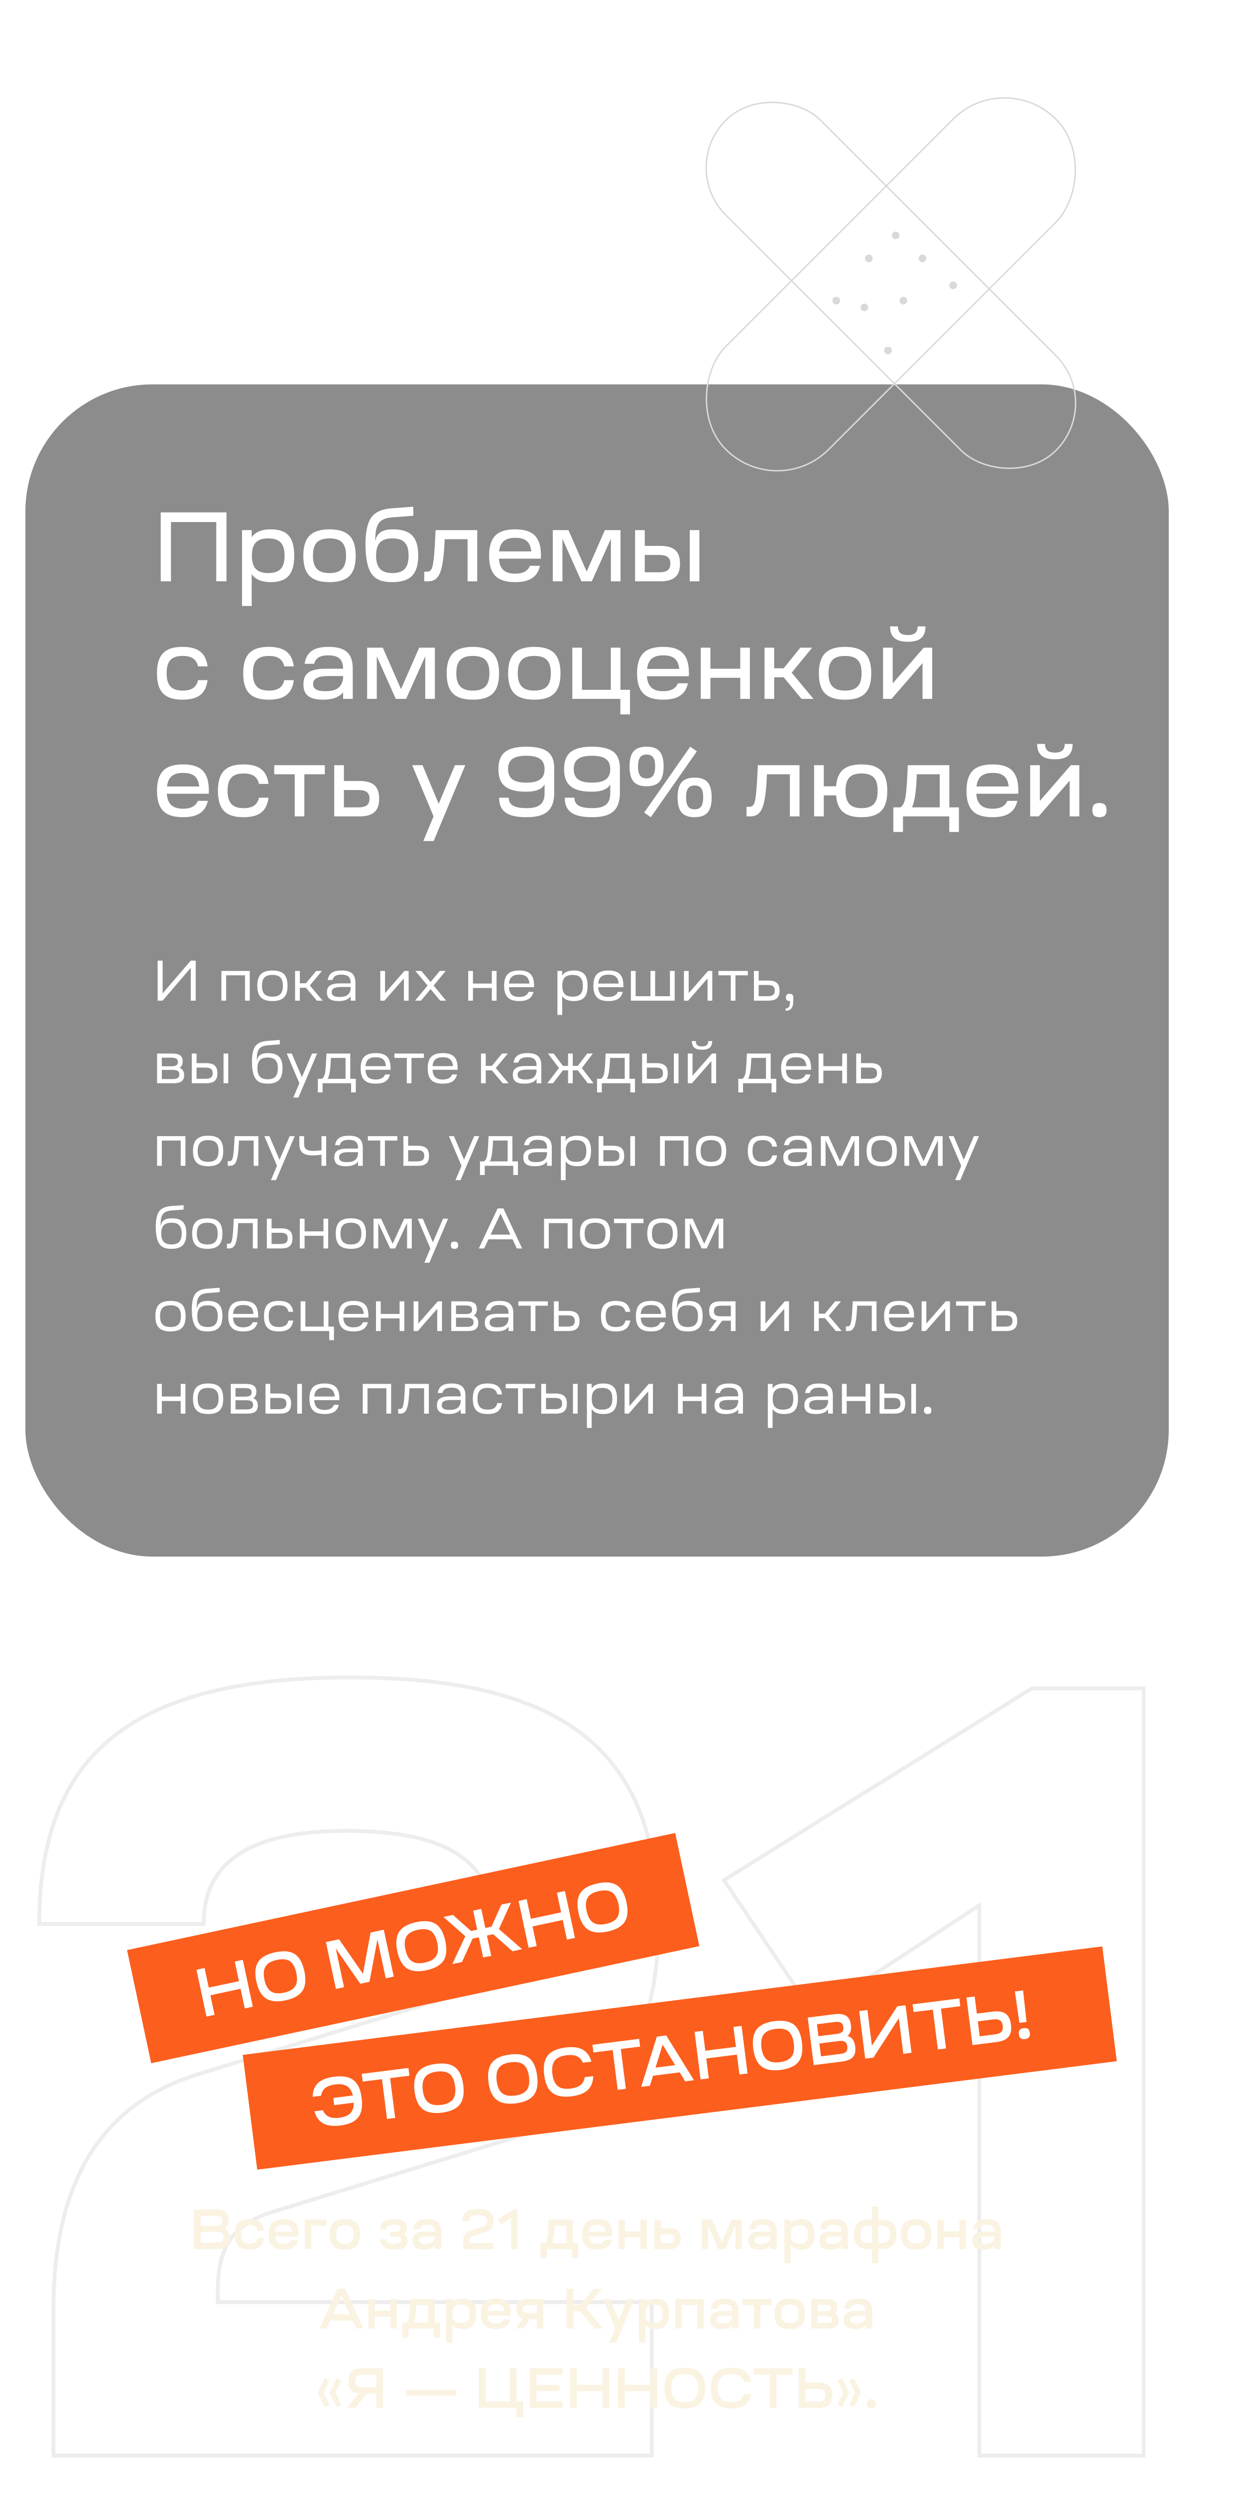
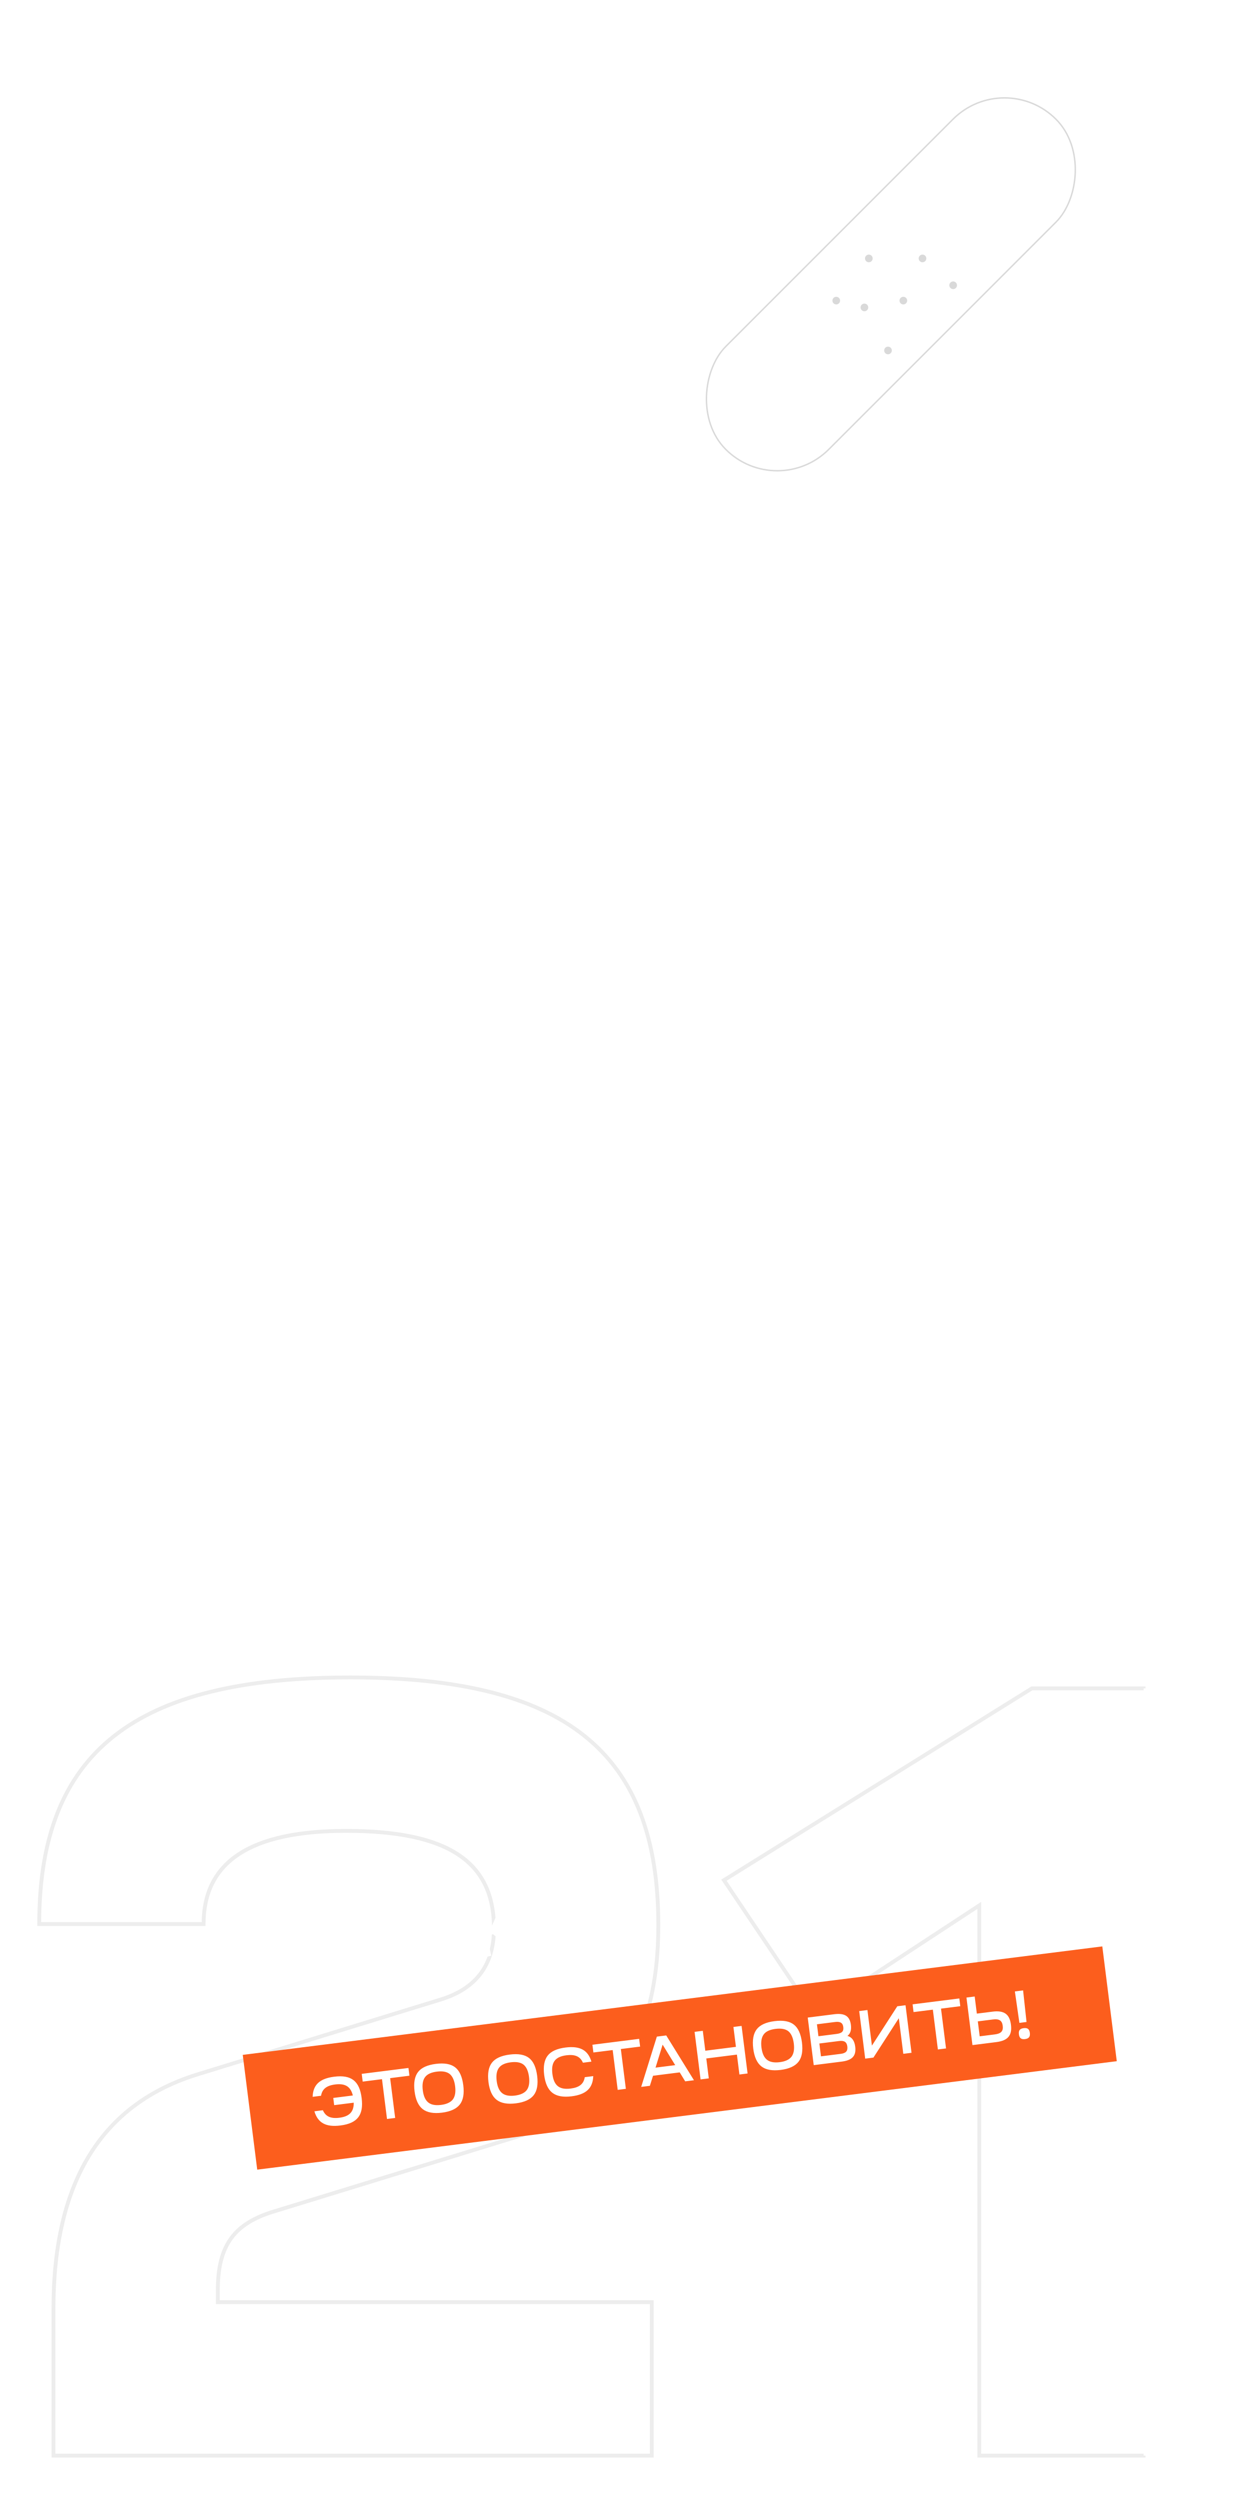
<svg xmlns="http://www.w3.org/2000/svg" width="392" height="787" viewBox="0 0 392 787" fill="none">
  <g filter="url(#filter0_b_2573_1032)">
-     <rect x="8" y="121" width="360" height="369" rx="40" fill="black" fill-opacity="0.45" />
    <path d="M53.828 183H50.604V161.3H71.312V183H68.088V164.338H53.828V183ZM79.246 190.75H76.208V166.88H79.246V169.143C80.393 167.469 82.377 166.632 85.26 166.632C90.437 166.632 92.638 169.112 92.638 174.94C92.638 180.737 90.437 183.248 85.26 183.248C82.377 183.248 80.393 182.411 79.246 180.737V190.75ZM80.548 179.094C81.354 179.962 82.656 180.396 84.454 180.396C86.252 180.396 87.554 179.962 88.391 179.094C89.197 178.257 89.6 176.862 89.6 174.94C89.6 171.127 88.05 169.484 84.454 169.484C80.858 169.484 79.308 171.127 79.308 174.94C79.308 176.862 79.711 178.257 80.548 179.094ZM97.486 168.616C98.788 167.283 100.865 166.632 103.748 166.632C106.631 166.632 108.708 167.283 110.041 168.616C111.343 169.949 111.994 172.057 111.994 174.94C111.994 180.768 109.545 183.248 103.748 183.248C97.951 183.248 95.502 180.768 95.502 174.94C95.502 172.057 96.153 169.949 97.486 168.616ZM98.54 174.94C98.54 178.753 100.121 180.396 103.748 180.396C107.375 180.396 108.956 178.753 108.956 174.94C108.956 171.096 107.437 169.484 103.748 169.484C100.059 169.484 98.54 171.096 98.54 174.94ZM123.403 159.998L130.13 159.502V162.354L123.651 162.85C120.086 163.098 118.598 164.369 118.257 167.965C118.164 168.678 118.133 169.453 118.164 170.352C118.629 167.748 120.365 166.632 123.713 166.632C129.324 166.632 131.68 169.081 131.68 174.878C131.68 180.737 129.231 183.248 123.527 183.248C117.668 183.217 115.219 180.799 115.064 171.468C115.064 167.5 115.684 164.648 116.893 162.912C118.102 161.207 120.272 160.215 123.403 159.998ZM119.652 170.755C118.815 171.623 118.412 173.018 118.412 174.909C118.412 176.8 118.815 178.195 119.652 179.063C120.458 179.962 121.76 180.396 123.527 180.396C127.123 180.396 128.642 178.753 128.642 174.909C128.642 171.096 127.123 169.484 123.527 169.484C121.76 169.484 120.458 169.918 119.652 170.755ZM134.667 183H133.582V179.962H134.543C136.062 179.869 136.496 178.877 136.93 171.127L137.147 166.88H150.26V183H147.222V169.732H139.999L139.937 171.375C139.379 180.83 138.077 182.969 134.667 183ZM155.943 181.264C154.641 179.931 153.99 177.823 153.99 174.94C153.99 172.057 154.641 169.949 155.943 168.616C157.214 167.283 159.322 166.632 162.205 166.632C167.94 166.632 170.327 169.143 170.327 174.94C170.327 175.157 170.296 175.653 170.296 175.87H157.09C157.307 179.094 158.919 180.582 162.236 180.582C164.654 180.582 166.204 179.745 166.855 178.102H170.017C169.149 181.915 166.421 183.248 162.205 183.248C159.322 183.248 157.214 182.597 155.943 181.264ZM162.236 169.298C159.136 169.298 157.493 170.569 157.152 173.576H167.289C166.948 170.507 165.367 169.298 162.236 169.298ZM177.09 183H174.052V166.88H178.981L184.716 179.931L190.451 166.88H195.38V183H192.342V169.608L186.328 183H183.073L177.09 169.608V183ZM207.84 183H199.966V166.88H203.004V171.84H207.809C212.242 171.84 214.102 173.545 214.102 177.42C214.102 181.295 212.211 183 207.84 183ZM220.209 183H217.171V166.88H220.209V183ZM207.53 174.692H203.004V180.148H207.561C210.01 180.148 211.064 179.311 211.064 177.42C211.064 175.529 210.01 174.692 207.53 174.692ZM57.455 220.248C51.844 220.248 49.426 217.768 49.426 211.94C49.426 206.143 51.844 203.632 57.455 203.632C62.384 203.632 64.771 205.523 65.36 209.77H62.353C61.826 207.507 60.338 206.484 57.517 206.484C53.952 206.484 52.464 208.096 52.464 211.94C52.464 215.753 54.014 217.396 57.517 217.396C60.338 217.396 61.826 216.373 62.353 214.11H65.36C64.771 218.419 62.384 220.248 57.455 220.248ZM84.61 220.248C78.999 220.248 76.581 217.768 76.581 211.94C76.581 206.143 78.999 203.632 84.61 203.632C89.539 203.632 91.926 205.523 92.515 209.77H89.508C88.981 207.507 87.493 206.484 84.672 206.484C81.107 206.484 79.619 208.096 79.619 211.94C79.619 215.753 81.169 217.396 84.672 217.396C87.493 217.396 88.981 216.373 89.508 214.11H92.515C91.926 218.419 89.539 220.248 84.61 220.248ZM101.738 220.248C97.429 220.248 95.538 218.791 95.538 215.412C95.538 211.909 97.615 210.514 102.544 210.514H108.031C108.031 207.569 106.605 206.298 103.35 206.298C100.746 206.298 99.413 207.104 98.917 208.964H95.91C96.499 205.244 98.762 203.632 103.474 203.632C108.775 203.632 111.069 205.709 111.069 210.452V220H108.031V217.923C106.822 219.473 104.714 220.248 101.738 220.248ZM98.576 215.288C98.576 216.9 99.816 217.582 102.451 217.582C105.954 217.582 107.628 216.373 108.031 213.552V212.808H103.319C100.157 212.808 98.576 213.645 98.576 215.288ZM118.632 220H115.594V203.88H120.523L126.258 216.931L131.993 203.88H136.922V220H133.884V206.608L127.87 220H124.615L118.632 206.608V220ZM142.624 205.616C143.926 204.283 146.003 203.632 148.886 203.632C151.769 203.632 153.846 204.283 155.179 205.616C156.481 206.949 157.132 209.057 157.132 211.94C157.132 217.768 154.683 220.248 148.886 220.248C143.089 220.248 140.64 217.768 140.64 211.94C140.64 209.057 141.291 206.949 142.624 205.616ZM143.678 211.94C143.678 215.753 145.259 217.396 148.886 217.396C152.513 217.396 154.094 215.753 154.094 211.94C154.094 208.096 152.575 206.484 148.886 206.484C145.197 206.484 143.678 208.096 143.678 211.94ZM161.969 205.616C163.271 204.283 165.348 203.632 168.231 203.632C171.114 203.632 173.191 204.283 174.524 205.616C175.826 206.949 176.477 209.057 176.477 211.94C176.477 217.768 174.028 220.248 168.231 220.248C162.434 220.248 159.985 217.768 159.985 211.94C159.985 209.057 160.636 206.949 161.969 205.616ZM163.023 211.94C163.023 215.753 164.604 217.396 168.231 217.396C171.858 217.396 173.439 215.753 173.439 211.94C173.439 208.096 171.92 206.484 168.231 206.484C164.542 206.484 163.023 208.096 163.023 211.94ZM180.197 220V203.88H183.235V217.148H192.318V203.88H195.356V217.148H198.363V224.898H195.325V220H180.197ZM202.534 218.264C201.232 216.931 200.581 214.823 200.581 211.94C200.581 209.057 201.232 206.949 202.534 205.616C203.805 204.283 205.913 203.632 208.796 203.632C214.531 203.632 216.918 206.143 216.918 211.94C216.918 212.157 216.887 212.653 216.887 212.87H203.681C203.898 216.094 205.51 217.582 208.827 217.582C211.245 217.582 212.795 216.745 213.446 215.102H216.608C215.74 218.915 213.012 220.248 208.796 220.248C205.913 220.248 203.805 219.597 202.534 218.264ZM208.827 206.298C205.727 206.298 204.084 207.569 203.743 210.576H213.88C213.539 207.507 211.958 206.298 208.827 206.298ZM223.681 213.366V220H220.643V203.88H223.681V210.514H233.074V203.88H236.112V220H233.074V213.366H223.681ZM243.752 213.211V220H240.714V203.88H243.752V210.359H246.759L251.998 203.88H255.718L249.27 211.754L256.121 220H252.37L246.759 213.211H243.752ZM259.812 205.616C261.114 204.283 263.191 203.632 266.074 203.632C268.957 203.632 271.034 204.283 272.367 205.616C273.669 206.949 274.32 209.057 274.32 211.94C274.32 217.768 271.871 220.248 266.074 220.248C260.277 220.248 257.828 217.768 257.828 211.94C257.828 209.057 258.479 206.949 259.812 205.616ZM260.866 211.94C260.866 215.753 262.447 217.396 266.074 217.396C269.701 217.396 271.282 215.753 271.282 211.94C271.282 208.096 269.763 206.484 266.074 206.484C262.385 206.484 260.866 208.096 260.866 211.94ZM280.707 220H278.041V203.88H281.079V215.133L290.844 203.88H293.51V220H290.472V208.747L280.707 220ZM280.242 197.184H282.722C282.722 199.075 283.683 199.912 285.822 199.912C287.961 199.912 288.922 199.075 288.922 197.184H291.402C291.402 200.501 289.697 202.02 285.822 202.02C281.978 202.02 280.242 200.439 280.242 197.184ZM51.379 255.264C50.077 253.931 49.426 251.823 49.426 248.94C49.426 246.057 50.077 243.949 51.379 242.616C52.65 241.283 54.758 240.632 57.641 240.632C63.376 240.632 65.763 243.143 65.763 248.94C65.763 249.157 65.732 249.653 65.732 249.87H52.526C52.743 253.094 54.355 254.582 57.672 254.582C60.09 254.582 61.64 253.745 62.291 252.102H65.453C64.585 255.915 61.857 257.248 57.641 257.248C54.758 257.248 52.65 256.597 51.379 255.264ZM57.672 243.298C54.572 243.298 52.929 244.569 52.588 247.576H62.725C62.384 244.507 60.803 243.298 57.672 243.298ZM76.648 257.248C71.037 257.248 68.619 254.768 68.619 248.94C68.619 243.143 71.037 240.632 76.648 240.632C81.577 240.632 83.964 242.523 84.553 246.77H81.546C81.019 244.507 79.531 243.484 76.71 243.484C73.145 243.484 71.657 245.096 71.657 248.94C71.657 252.753 73.207 254.396 76.71 254.396C79.531 254.396 81.019 253.373 81.546 251.11H84.553C83.964 255.419 81.577 257.248 76.648 257.248ZM102.276 240.88V243.732H95.828V257H92.79V243.732H86.342V240.88H102.276ZM105.24 257V240.88H108.278V245.84H113.083C117.516 245.84 119.376 247.545 119.376 251.42C119.376 255.295 117.485 257 113.114 257H105.24ZM112.804 248.692H108.278V254.148H112.835C115.284 254.148 116.338 253.311 116.338 251.42C116.338 249.529 115.284 248.692 112.804 248.692ZM133.286 264.75L136.51 257L129.783 240.88H133.038L138.122 253.032L143.237 240.88H146.492L136.541 264.75H133.286ZM159.003 236.726C160.398 235.61 162.63 235.052 165.699 235.052C168.768 235.052 171.031 235.579 172.426 236.633C173.821 237.718 174.503 239.423 174.503 241.748V249.529C174.503 254.954 171.899 257.248 165.823 257.248C159.747 257.248 157.143 255.419 157.143 251.11H160.181C160.181 253.373 161.886 254.396 165.823 254.396C169.791 254.396 171.465 253.001 171.465 249.684V246.925C170.628 248.444 168.706 249.219 165.699 249.219C159.53 249.219 156.926 247.08 156.926 242.089C156.926 239.64 157.608 237.842 159.003 236.726ZM159.964 242.089C159.964 245.034 161.731 246.367 165.699 246.367C169.698 246.367 171.465 245.065 171.465 242.089C171.465 239.206 169.698 237.904 165.699 237.904C161.731 237.904 159.964 239.206 159.964 242.089ZM179.679 236.726C181.074 235.61 183.306 235.052 186.375 235.052C189.444 235.052 191.707 235.579 193.102 236.633C194.497 237.718 195.179 239.423 195.179 241.748V249.529C195.179 254.954 192.575 257.248 186.499 257.248C180.423 257.248 177.819 255.419 177.819 251.11H180.857C180.857 253.373 182.562 254.396 186.499 254.396C190.467 254.396 192.141 253.001 192.141 249.684V246.925C191.304 248.444 189.382 249.219 186.375 249.219C180.206 249.219 177.602 247.08 177.602 242.089C177.602 239.64 178.284 237.842 179.679 236.726ZM180.64 242.089C180.64 245.034 182.407 246.367 186.375 246.367C190.374 246.367 192.141 245.065 192.141 242.089C192.141 239.206 190.374 237.904 186.375 237.904C182.407 237.904 180.64 239.206 180.64 242.089ZM199.488 236.509C200.325 235.548 201.689 235.052 203.58 235.052C205.471 235.052 206.835 235.548 207.672 236.509C208.509 237.501 208.943 239.082 208.943 241.283C208.943 243.484 208.509 245.065 207.672 246.026C206.835 247.018 205.471 247.514 203.58 247.514C201.689 247.514 200.325 247.018 199.488 246.026C198.651 245.065 198.217 243.484 198.217 241.283C198.217 239.082 198.651 237.501 199.488 236.509ZM214.616 246.243C215.453 245.282 216.817 244.786 218.708 244.786C220.599 244.786 221.963 245.282 222.8 246.243C223.637 247.235 224.071 248.816 224.071 251.017C224.071 253.218 223.637 254.799 222.8 255.76C221.963 256.752 220.599 257.248 218.708 257.248C216.817 257.248 215.453 256.752 214.616 255.76C213.779 254.799 213.345 253.218 213.345 251.017C213.345 248.816 213.779 247.235 214.616 246.243ZM204.913 257.248L202.836 255.791L217.313 235.052L219.421 236.509L204.913 257.248ZM216.011 251.017C216.011 253.621 216.848 254.768 218.708 254.768C220.599 254.768 221.405 253.621 221.405 251.017C221.405 248.32 220.599 247.266 218.708 247.266C216.848 247.266 216.011 248.382 216.011 251.017ZM200.883 241.283C200.883 243.887 201.72 245.034 203.58 245.034C205.471 245.034 206.277 243.887 206.277 241.283C206.277 238.586 205.471 237.532 203.58 237.532C201.72 237.532 200.883 238.648 200.883 241.283ZM236.143 257H235.058V253.962H236.019C237.538 253.869 237.972 252.877 238.406 245.127L238.623 240.88H251.736V257H248.698V243.732H241.475L241.413 245.375C240.855 254.83 239.553 256.969 236.143 257ZM259.373 250.366V257H256.335V240.88H259.373V247.514H263.248C263.62 242.709 266.069 240.632 271.277 240.632C276.95 240.632 279.368 243.143 279.368 248.94C279.368 254.768 276.95 257.248 271.277 257.248C266.069 257.248 263.62 255.171 263.248 250.366H259.373ZM266.224 248.94C266.224 252.753 267.774 254.396 271.277 254.396C274.842 254.396 276.33 252.753 276.33 248.94C276.33 245.096 274.842 243.484 271.277 243.484C267.712 243.484 266.224 245.096 266.224 248.94ZM284.316 257V261.898H281.278V254.148H283.51C284.161 253.714 284.626 252.908 284.936 251.73C285.215 250.552 285.463 248.351 285.618 245.127L285.835 240.88H298.917V254.148H301.924V261.898H298.886V257H284.316ZM287.137 254.148H295.879V243.732H288.656L288.594 245.375C288.377 249.715 287.912 252.629 287.137 254.148ZM306.251 255.264C304.949 253.931 304.298 251.823 304.298 248.94C304.298 246.057 304.949 243.949 306.251 242.616C307.522 241.283 309.63 240.632 312.513 240.632C318.248 240.632 320.635 243.143 320.635 248.94C320.635 249.157 320.604 249.653 320.604 249.87H307.398C307.615 253.094 309.227 254.582 312.544 254.582C314.962 254.582 316.512 253.745 317.163 252.102H320.325C319.457 255.915 316.729 257.248 312.513 257.248C309.63 257.248 307.522 256.597 306.251 255.264ZM312.544 243.298C309.444 243.298 307.801 244.569 307.46 247.576H317.597C317.256 244.507 315.675 243.298 312.544 243.298ZM327.025 257H324.359V240.88H327.397V252.133L337.162 240.88H339.828V257H336.79V245.747L327.025 257ZM326.56 234.184H329.04C329.04 236.075 330.001 236.912 332.14 236.912C334.279 236.912 335.24 236.075 335.24 234.184H337.72C337.72 237.501 336.015 239.02 332.14 239.02C328.296 239.02 326.56 237.439 326.56 234.184ZM344.462 256.721C344.121 256.38 343.935 255.791 343.935 255.016C343.935 254.241 344.121 253.652 344.462 253.311C344.803 252.97 345.392 252.784 346.167 252.784C346.942 252.784 347.531 252.97 347.872 253.311C348.213 253.652 348.399 254.241 348.399 255.016C348.399 255.791 348.213 256.38 347.872 256.721C347.531 257.062 346.942 257.248 346.167 257.248C345.392 257.248 344.803 257.062 344.462 256.721Z" fill="white" />
    <path d="M61.626 315H60.06V304.668L51.204 315H49.638V302.4H51.204V312.714L60.06 302.4H61.626V315ZM71.202 315H69.708V305.64H78.636V315H77.142V307.026H71.202V315ZM82.15 306.648C82.906 305.892 84.112 305.514 85.786 305.514C87.46 305.514 88.666 305.892 89.422 306.648C90.16 307.422 90.538 308.646 90.538 310.32C90.538 311.994 90.16 313.218 89.422 313.974C88.666 314.748 87.46 315.126 85.786 315.126C84.112 315.126 82.906 314.748 82.15 313.974C81.394 313.218 81.016 311.994 81.016 310.32C81.016 308.646 81.394 307.422 82.15 306.648ZM82.492 310.32C82.492 312.696 83.482 313.74 85.786 313.74C88.072 313.74 89.062 312.696 89.062 310.32C89.062 307.926 88.09 306.9 85.786 306.9C83.482 306.9 82.492 307.926 82.492 310.32ZM94.405 310.932V315H92.911V305.64H94.405V309.528H96.331L99.553 305.64H101.371L97.555 310.212L101.605 315H99.769L96.331 310.932H94.405ZM106.576 315.126C104.074 315.126 102.94 314.298 102.94 312.372C102.94 310.374 104.146 309.564 107.08 309.564H110.41V309.438C110.41 307.584 109.546 306.81 107.476 306.81C105.82 306.81 104.992 307.332 104.65 308.502H103.174C103.534 306.414 104.812 305.514 107.53 305.514C110.608 305.514 111.904 306.684 111.904 309.42V315H110.41V313.614C109.744 314.622 108.466 315.126 106.576 315.126ZM104.434 312.318C104.434 313.38 105.226 313.83 106.9 313.83C109.15 313.83 110.194 313.038 110.41 311.22V310.698H107.422C105.334 310.698 104.434 311.184 104.434 312.318ZM127.169 307.998L121.049 315H119.735V305.64H121.229V312.642L127.349 305.64H128.663V315H127.169V307.998ZM135.579 311.364L132.555 315H130.683L134.625 310.248L130.791 305.64H132.663L135.579 309.132L138.477 305.64H140.331L136.533 310.248L140.457 315H138.585L135.579 311.364ZM148.915 315H147.421V305.64H148.915V309.618H154.855V305.64H156.349V315H154.855V311.022H148.915V315ZM159.863 313.974C159.107 313.218 158.729 311.994 158.729 310.32C158.729 308.646 159.107 307.422 159.863 306.648C160.601 305.892 161.807 305.514 163.481 305.514C166.811 305.514 168.161 306.954 168.161 310.32V310.752H160.241C160.367 312.894 161.357 313.83 163.499 313.83C165.029 313.83 166.019 313.29 166.433 312.228H167.963C167.459 314.388 165.875 315.126 163.481 315.126C161.807 315.126 160.601 314.748 159.863 313.974ZM163.499 306.81C161.465 306.81 160.421 307.62 160.259 309.618H166.685C166.523 307.62 165.515 306.81 163.499 306.81ZM177.005 319.5H175.511V305.64H177.005V307.116C177.635 306.054 178.859 305.514 180.659 305.514C183.701 305.514 184.997 306.954 184.997 310.32C184.997 313.686 183.701 315.126 180.659 315.126C178.877 315.126 177.653 314.586 177.005 313.524V319.5ZM177.815 312.93C178.319 313.47 179.147 313.74 180.281 313.74C181.415 313.74 182.243 313.47 182.765 312.93C183.269 312.39 183.521 311.526 183.521 310.32C183.521 307.944 182.531 306.9 180.281 306.9C178.031 306.9 177.041 307.944 177.041 310.32C177.041 311.526 177.293 312.39 177.815 312.93ZM187.97 313.974C187.214 313.218 186.836 311.994 186.836 310.32C186.836 308.646 187.214 307.422 187.97 306.648C188.708 305.892 189.914 305.514 191.588 305.514C194.918 305.514 196.268 306.954 196.268 310.32V310.752H188.348C188.474 312.894 189.464 313.83 191.606 313.83C193.136 313.83 194.126 313.29 194.54 312.228H196.07C195.566 314.388 193.982 315.126 191.588 315.126C189.914 315.126 188.708 314.748 187.97 313.974ZM191.606 306.81C189.572 306.81 188.528 307.62 188.366 309.618H194.792C194.63 307.62 193.622 306.81 191.606 306.81ZM198.644 315V305.64H200.138V313.596H204.8V305.64H206.276V313.596H210.938V305.64H212.432V315H198.644ZM222.777 307.998L216.657 315H215.343V305.64H216.837V312.642L222.957 305.64H224.271V315H222.777V307.998ZM230.088 307.026H226.2V305.64H235.47V307.026H231.564V315H230.088V307.026ZM241.886 315H237.386V305.64H238.88V308.664H241.868C244.37 308.664 245.45 309.618 245.45 311.832C245.45 314.064 244.388 315 241.886 315ZM241.742 310.068H238.88V313.596H241.742C243.308 313.596 243.956 313.074 243.956 311.832C243.956 310.59 243.308 310.068 241.742 310.068ZM248.764 315.162V315.126C247.846 315.126 247.468 314.874 247.468 313.992C247.468 313.182 247.81 312.84 248.62 312.84C249.412 312.84 249.772 313.182 249.772 313.992V314.982C249.772 317.232 249.052 318.186 247.342 318.186V317.466C248.332 317.466 248.764 316.764 248.764 315.162ZM54.534 341H49.458V331.64H54.156C56.514 331.64 57.522 332.378 57.522 334.106C57.522 335.078 57.18 335.762 56.514 336.14C57.486 336.482 57.972 337.256 57.972 338.426C57.972 340.244 56.964 341 54.534 341ZM54.39 336.788H50.952V339.686H54.408C55.866 339.686 56.478 339.254 56.478 338.228C56.478 337.22 55.884 336.788 54.39 336.788ZM50.952 332.954V335.654H53.994C55.434 335.654 56.028 335.24 56.028 334.304C56.028 333.368 55.434 332.954 53.994 332.954H50.952ZM64.892 341H60.392V331.64H61.886V334.664H64.874C67.376 334.664 68.456 335.618 68.456 337.832C68.456 340.064 67.394 341 64.892 341ZM64.748 336.068H61.886V339.596H64.748C66.314 339.596 66.962 339.074 66.962 337.832C66.962 336.59 66.314 336.068 64.748 336.068ZM71.858 341H70.382V331.64H71.858V341ZM84.155 327.662L88.097 327.374V328.76L84.299 329.048C83.147 329.138 82.319 329.444 81.797 329.948C81.275 330.452 80.969 331.316 80.897 332.558C80.861 333.098 80.843 333.62 80.861 334.106C81.095 332.288 82.175 331.514 84.353 331.514C87.593 331.514 88.961 332.954 88.961 336.284C88.961 339.668 87.557 341.126 84.263 341.126C81.959 341.126 80.663 340.478 79.907 338.444C79.529 337.418 79.331 336.032 79.331 334.25C79.331 331.964 79.673 330.344 80.375 329.354C81.077 328.364 82.337 327.806 84.155 327.662ZM81.833 333.692C81.311 334.232 81.059 335.096 81.059 336.302C81.059 337.508 81.311 338.372 81.833 338.912C82.337 339.47 83.147 339.74 84.281 339.74C86.513 339.74 87.485 338.696 87.485 336.302C87.485 333.926 86.513 332.9 84.281 332.9C83.147 332.9 82.337 333.17 81.833 333.692ZM92.355 345.5L94.263 341L90.285 331.64H91.869L95.055 339.074L98.259 331.64H99.843L93.957 345.5H92.355ZM101.573 343.88H100.079V339.596H101.357C101.771 339.344 102.059 338.858 102.257 338.138C102.437 337.418 102.581 336.05 102.671 334.016L102.779 331.64H110.285V339.596H112.031V343.88H110.555V341H101.573V343.88ZM103.175 339.596H108.791V333.026H104.183L104.129 334.124C104.003 336.914 103.679 338.732 103.175 339.596ZM114.687 339.974C113.931 339.218 113.553 337.994 113.553 336.32C113.553 334.646 113.931 333.422 114.687 332.648C115.425 331.892 116.631 331.514 118.305 331.514C121.635 331.514 122.985 332.954 122.985 336.32V336.752H115.065C115.191 338.894 116.181 339.83 118.323 339.83C119.853 339.83 120.843 339.29 121.257 338.228H122.787C122.283 340.388 120.699 341.126 118.305 341.126C116.631 341.126 115.425 340.748 114.687 339.974ZM118.323 332.81C116.289 332.81 115.245 333.62 115.083 335.618H121.509C121.347 333.62 120.339 332.81 118.323 332.81ZM128.083 333.026H124.195V331.64H133.465V333.026H129.559V341H128.083V333.026ZM135.798 339.974C135.042 339.218 134.664 337.994 134.664 336.32C134.664 334.646 135.042 333.422 135.798 332.648C136.536 331.892 137.742 331.514 139.416 331.514C142.746 331.514 144.096 332.954 144.096 336.32V336.752H136.176C136.302 338.894 137.292 339.83 139.434 339.83C140.964 339.83 141.954 339.29 142.368 338.228H143.898C143.394 340.388 141.81 341.126 139.416 341.126C137.742 341.126 136.536 340.748 135.798 339.974ZM139.434 332.81C137.4 332.81 136.356 333.62 136.194 335.618H142.62C142.458 333.62 141.45 332.81 139.434 332.81ZM152.94 336.932V341H151.446V331.64H152.94V335.528H154.866L158.088 331.64H159.906L156.09 336.212L160.14 341H158.304L154.866 336.932H152.94ZM165.111 341.126C162.609 341.126 161.475 340.298 161.475 338.372C161.475 336.374 162.681 335.564 165.615 335.564H168.945V335.438C168.945 333.584 168.081 332.81 166.011 332.81C164.355 332.81 163.527 333.332 163.185 334.502H161.709C162.069 332.414 163.347 331.514 166.065 331.514C169.143 331.514 170.439 332.684 170.439 335.42V341H168.945V339.614C168.279 340.622 167.001 341.126 165.111 341.126ZM162.969 338.318C162.969 339.38 163.761 339.83 165.435 339.83C167.685 339.83 168.729 339.038 168.945 337.22V336.698H165.957C163.869 336.698 162.969 337.184 162.969 338.318ZM177.24 336.932L174.126 341H172.308L175.998 336.212L172.524 331.64H174.306L177.24 335.528H178.86V331.64H180.336V335.528H181.938L184.89 331.64H186.654L183.198 336.212L186.888 341H185.07L181.938 336.932H180.336V341H178.86V336.932H177.24ZM189.481 343.88H187.987V339.596H189.265C189.679 339.344 189.967 338.858 190.165 338.138C190.345 337.418 190.489 336.05 190.579 334.016L190.687 331.64H198.193V339.596H199.939V343.88H198.463V341H189.481V343.88ZM191.083 339.596H196.699V333.026H192.091L192.037 334.124C191.911 336.914 191.587 338.732 191.083 339.596ZM206.677 341H202.177V331.64H203.671V334.664H206.659C209.161 334.664 210.241 335.618 210.241 337.832C210.241 340.064 209.179 341 206.677 341ZM206.533 336.068H203.671V339.596H206.533C208.099 339.596 208.747 339.074 208.747 337.832C208.747 336.59 208.099 336.068 206.533 336.068ZM213.643 341H212.167V331.64H213.643V341ZM217.87 341H216.556V331.64H218.05V338.642L224.17 331.64H225.484V341H223.99V333.998L217.87 341ZM217.852 327.716H219.076C219.076 328.886 219.67 329.408 221.038 329.408C222.406 329.408 223 328.886 223 327.716H224.224C224.224 329.588 223.27 330.452 221.038 330.452C218.824 330.452 217.852 329.588 217.852 327.716ZM233.954 343.88H232.46V339.596H233.738C234.152 339.344 234.44 338.858 234.638 338.138C234.818 337.418 234.962 336.05 235.052 334.016L235.16 331.64H242.666V339.596H244.412V343.88H242.936V341H233.954V343.88ZM235.556 339.596H241.172V333.026H236.564L236.51 334.124C236.384 336.914 236.06 338.732 235.556 339.596ZM247.068 339.974C246.312 339.218 245.934 337.994 245.934 336.32C245.934 334.646 246.312 333.422 247.068 332.648C247.806 331.892 249.012 331.514 250.686 331.514C254.016 331.514 255.366 332.954 255.366 336.32V336.752H247.446C247.572 338.894 248.562 339.83 250.704 339.83C252.234 339.83 253.224 339.29 253.638 338.228H255.168C254.664 340.388 253.08 341.126 250.686 341.126C249.012 341.126 247.806 340.748 247.068 339.974ZM250.704 332.81C248.67 332.81 247.626 333.62 247.464 335.618H253.89C253.728 333.62 252.72 332.81 250.704 332.81ZM259.235 341H257.741V331.64H259.235V335.618H265.175V331.64H266.669V341H265.175V337.022H259.235V341ZM274.089 341H269.589V331.64H271.083V334.664H274.071C276.573 334.664 277.653 335.618 277.653 337.832C277.653 340.064 276.591 341 274.089 341ZM273.945 336.068H271.083V339.596H273.945C275.511 339.596 276.159 339.074 276.159 337.832C276.159 336.59 275.511 336.068 273.945 336.068ZM50.952 367H49.458V357.64H58.386V367H56.892V359.026H50.952V367ZM61.9 358.648C62.656 357.892 63.862 357.514 65.536 357.514C67.21 357.514 68.416 357.892 69.172 358.648C69.91 359.422 70.288 360.646 70.288 362.32C70.288 363.994 69.91 365.218 69.172 365.974C68.416 366.748 67.21 367.126 65.536 367.126C63.862 367.126 62.656 366.748 61.9 365.974C61.144 365.218 60.766 363.994 60.766 362.32C60.766 360.646 61.144 359.422 61.9 358.648ZM62.242 362.32C62.242 364.696 63.232 365.74 65.536 365.74C67.822 365.74 68.812 364.696 68.812 362.32C68.812 359.926 67.84 358.9 65.536 358.9C63.232 358.9 62.242 359.926 62.242 362.32ZM72.326 367H71.713V365.524H72.272C73.171 365.506 73.478 364.84 73.748 360.016L73.856 357.64H81.362V367H79.868V359.026H75.242L75.206 360.124C74.9 365.758 74.162 366.982 72.326 367ZM85.306 371.5L87.214 367L83.236 357.64H84.82L88.006 365.074L91.21 357.64H92.794L86.908 371.5H85.306ZM94.255 360.016V357.64H95.749V360.016C95.749 361.618 96.523 362.302 98.665 362.302C99.259 362.302 100.105 362.23 101.221 362.104V357.64H102.697V367H101.221V363.49C100.213 363.634 99.295 363.706 98.467 363.706C95.425 363.706 94.255 362.626 94.255 360.016ZM108.896 367.126C106.394 367.126 105.26 366.298 105.26 364.372C105.26 362.374 106.466 361.564 109.4 361.564H112.73V361.438C112.73 359.584 111.866 358.81 109.796 358.81C108.14 358.81 107.312 359.332 106.97 360.502H105.494C105.854 358.414 107.132 357.514 109.85 357.514C112.928 357.514 114.224 358.684 114.224 361.42V367H112.73V365.614C112.064 366.622 110.786 367.126 108.896 367.126ZM106.754 364.318C106.754 365.38 107.546 365.83 109.22 365.83C111.47 365.83 112.514 365.038 112.73 363.22V362.698H109.742C107.654 362.698 106.754 363.184 106.754 364.318ZM119.715 359.026H115.827V357.64H125.097V359.026H121.191V367H119.715V359.026ZM131.513 367H127.013V357.64H128.507V360.664H131.495C133.997 360.664 135.077 361.618 135.077 363.832C135.077 366.064 134.015 367 131.513 367ZM131.369 362.068H128.507V365.596H131.369C132.935 365.596 133.583 365.074 133.583 363.832C133.583 362.59 132.935 362.068 131.369 362.068ZM143.402 371.5L145.31 367L141.332 357.64H142.916L146.102 365.074L149.306 357.64H150.89L145.004 371.5H143.402ZM152.62 369.88H151.126V365.596H152.404C152.818 365.344 153.106 364.858 153.304 364.138C153.484 363.418 153.628 362.05 153.718 360.016L153.826 357.64H161.332V365.596H163.078V369.88H161.602V367H152.62V369.88ZM154.222 365.596H159.838V359.026H155.23L155.176 360.124C155.05 362.914 154.726 364.732 154.222 365.596ZM168.416 367.126C165.914 367.126 164.78 366.298 164.78 364.372C164.78 362.374 165.986 361.564 168.92 361.564H172.25V361.438C172.25 359.584 171.386 358.81 169.316 358.81C167.66 358.81 166.832 359.332 166.49 360.502H165.014C165.374 358.414 166.652 357.514 169.37 357.514C172.448 357.514 173.744 358.684 173.744 361.42V367H172.25V365.614C171.584 366.622 170.306 367.126 168.416 367.126ZM166.274 364.318C166.274 365.38 167.066 365.83 168.74 365.83C170.99 365.83 172.034 365.038 172.25 363.22V362.698H169.262C167.174 362.698 166.274 363.184 166.274 364.318ZM178.095 371.5H176.601V357.64H178.095V359.116C178.725 358.054 179.949 357.514 181.749 357.514C184.791 357.514 186.087 358.954 186.087 362.32C186.087 365.686 184.791 367.126 181.749 367.126C179.967 367.126 178.743 366.586 178.095 365.524V371.5ZM178.905 364.93C179.409 365.47 180.237 365.74 181.371 365.74C182.505 365.74 183.333 365.47 183.855 364.93C184.359 364.39 184.611 363.526 184.611 362.32C184.611 359.944 183.621 358.9 181.371 358.9C179.121 358.9 178.131 359.944 178.131 362.32C178.131 363.526 178.383 364.39 178.905 364.93ZM192.966 367H188.466V357.64H189.96V360.664H192.948C195.45 360.664 196.53 361.618 196.53 363.832C196.53 366.064 195.468 367 192.966 367ZM192.822 362.068H189.96V365.596H192.822C194.388 365.596 195.036 365.074 195.036 363.832C195.036 362.59 194.388 362.068 192.822 362.068ZM199.932 367H198.456V357.64H199.932V367ZM209.313 367H207.819V357.64H216.747V367H215.253V359.026H209.313V367ZM220.261 358.648C221.017 357.892 222.223 357.514 223.897 357.514C225.571 357.514 226.777 357.892 227.533 358.648C228.271 359.422 228.649 360.646 228.649 362.32C228.649 363.994 228.271 365.218 227.533 365.974C226.777 366.748 225.571 367.126 223.897 367.126C222.223 367.126 221.017 366.748 220.261 365.974C219.505 365.218 219.127 363.994 219.127 362.32C219.127 360.646 219.505 359.422 220.261 358.648ZM220.603 362.32C220.603 364.696 221.593 365.74 223.897 365.74C226.183 365.74 227.173 364.696 227.173 362.32C227.173 359.926 226.201 358.9 223.897 358.9C221.593 358.9 220.603 359.926 220.603 362.32ZM240.119 367.126C236.861 367.126 235.457 365.686 235.457 362.32C235.457 358.954 236.861 357.514 240.119 357.514C242.909 357.514 244.295 358.558 244.655 360.952H243.179C242.837 359.53 241.919 358.9 240.137 358.9C237.887 358.9 236.933 359.926 236.933 362.32C236.933 364.696 237.905 365.74 240.137 365.74C241.919 365.74 242.837 365.11 243.179 363.688H244.655C244.295 366.082 242.909 367.126 240.119 367.126ZM250.259 367.126C247.757 367.126 246.623 366.298 246.623 364.372C246.623 362.374 247.829 361.564 250.763 361.564H254.093V361.438C254.093 359.584 253.229 358.81 251.159 358.81C249.503 358.81 248.675 359.332 248.333 360.502H246.857C247.217 358.414 248.495 357.514 251.213 357.514C254.291 357.514 255.587 358.684 255.587 361.42V367H254.093V365.614C253.427 366.622 252.149 367.126 250.259 367.126ZM248.117 364.318C248.117 365.38 248.909 365.83 250.583 365.83C252.833 365.83 253.877 365.038 254.093 363.22V362.698H251.105C249.017 362.698 248.117 363.184 248.117 364.318ZM259.938 358.954V367H258.444V357.64H260.838L264.474 365.542L268.092 357.64H270.486V367H269.01V358.954L265.266 367H263.682L259.938 358.954ZM273.997 358.648C274.753 357.892 275.959 357.514 277.633 357.514C279.307 357.514 280.513 357.892 281.269 358.648C282.007 359.422 282.385 360.646 282.385 362.32C282.385 363.994 282.007 365.218 281.269 365.974C280.513 366.748 279.307 367.126 277.633 367.126C275.959 367.126 274.753 366.748 273.997 365.974C273.241 365.218 272.863 363.994 272.863 362.32C272.863 360.646 273.241 359.422 273.997 358.648ZM274.339 362.32C274.339 364.696 275.329 365.74 277.633 365.74C279.919 365.74 280.909 364.696 280.909 362.32C280.909 359.926 279.937 358.9 277.633 358.9C275.329 358.9 274.339 359.926 274.339 362.32ZM286.253 358.954V367H284.759V357.64H287.153L290.789 365.542L294.407 357.64H296.801V367H295.325V358.954L291.581 367H289.997L286.253 358.954ZM300.744 371.5L302.652 367L298.674 357.64H300.258L303.444 365.074L306.648 357.64H308.232L302.346 371.5H300.744ZM53.868 379.662L57.81 379.374V380.76L54.012 381.048C52.86 381.138 52.032 381.444 51.51 381.948C50.988 382.452 50.682 383.316 50.61 384.558C50.574 385.098 50.556 385.62 50.574 386.106C50.808 384.288 51.888 383.514 54.066 383.514C57.306 383.514 58.674 384.954 58.674 388.284C58.674 391.668 57.27 393.126 53.976 393.126C51.672 393.126 50.376 392.478 49.62 390.444C49.242 389.418 49.044 388.032 49.044 386.25C49.044 383.964 49.386 382.344 50.088 381.354C50.79 380.364 52.05 379.806 53.868 379.662ZM51.546 385.692C51.024 386.232 50.772 387.096 50.772 388.302C50.772 389.508 51.024 390.372 51.546 390.912C52.05 391.47 52.86 391.74 53.994 391.74C56.226 391.74 57.198 390.696 57.198 388.302C57.198 385.926 56.226 384.9 53.994 384.9C52.86 384.9 52.05 385.17 51.546 385.692ZM61.636 384.648C62.392 383.892 63.598 383.514 65.272 383.514C66.946 383.514 68.152 383.892 68.908 384.648C69.646 385.422 70.024 386.646 70.024 388.32C70.024 389.994 69.646 391.218 68.908 391.974C68.152 392.748 66.946 393.126 65.272 393.126C63.598 393.126 62.392 392.748 61.636 391.974C60.88 391.218 60.502 389.994 60.502 388.32C60.502 386.646 60.88 385.422 61.636 384.648ZM61.978 388.32C61.978 390.696 62.968 391.74 65.272 391.74C67.558 391.74 68.548 390.696 68.548 388.32C68.548 385.926 67.576 384.9 65.272 384.9C62.968 384.9 61.978 385.926 61.978 388.32ZM72.062 393H71.45V391.524H72.008C72.908 391.506 73.214 390.84 73.484 386.016L73.592 383.64H81.098V393H79.604V385.026H74.978L74.942 386.124C74.636 391.758 73.898 392.982 72.062 393ZM88.517 393H84.017V383.64H85.511V386.664H88.499C91.001 386.664 92.081 387.618 92.081 389.832C92.081 392.064 91.019 393 88.517 393ZM88.373 388.068H85.511V391.596H88.373C89.939 391.596 90.587 391.074 90.587 389.832C90.587 388.59 89.939 388.068 88.373 388.068ZM95.899 393H94.405V383.64H95.899V387.618H101.839V383.64H103.333V393H101.839V389.022H95.899V393ZM106.847 384.648C107.603 383.892 108.809 383.514 110.483 383.514C112.157 383.514 113.363 383.892 114.119 384.648C114.857 385.422 115.235 386.646 115.235 388.32C115.235 389.994 114.857 391.218 114.119 391.974C113.363 392.748 112.157 393.126 110.483 393.126C108.809 393.126 107.603 392.748 106.847 391.974C106.091 391.218 105.713 389.994 105.713 388.32C105.713 386.646 106.091 385.422 106.847 384.648ZM107.189 388.32C107.189 390.696 108.179 391.74 110.483 391.74C112.769 391.74 113.759 390.696 113.759 388.32C113.759 385.926 112.787 384.9 110.483 384.9C108.179 384.9 107.189 385.926 107.189 388.32ZM119.102 384.954V393H117.608V383.64H120.002L123.638 391.542L127.256 383.64H129.65V393H128.174V384.954L124.43 393H122.846L119.102 384.954ZM133.593 397.5L135.501 393L131.523 383.64H133.107L136.293 391.074L139.497 383.64H141.081L135.195 397.5H133.593ZM142.215 392.856C142.035 392.694 141.945 392.406 141.945 391.992C141.945 391.578 142.035 391.29 142.215 391.11C142.395 390.93 142.683 390.84 143.097 390.84C143.511 390.84 143.799 390.93 143.979 391.11C144.159 391.29 144.249 391.578 144.249 391.992C144.249 392.406 144.159 392.694 143.979 392.856C143.799 393.036 143.511 393.126 143.097 393.126C142.683 393.126 142.395 393.036 142.215 392.856ZM152.429 393H150.755L156.677 380.4H158.495L164.399 393H162.725L161.393 390.12L153.779 390.138L152.429 393ZM160.691 388.644L157.595 382.002L154.481 388.644H160.691ZM172.786 393H171.292V383.64H180.22V393H178.726V385.026H172.786V393ZM183.734 384.648C184.49 383.892 185.696 383.514 187.37 383.514C189.044 383.514 190.25 383.892 191.006 384.648C191.744 385.422 192.122 386.646 192.122 388.32C192.122 389.994 191.744 391.218 191.006 391.974C190.25 392.748 189.044 393.126 187.37 393.126C185.696 393.126 184.49 392.748 183.734 391.974C182.978 391.218 182.6 389.994 182.6 388.32C182.6 386.646 182.978 385.422 183.734 384.648ZM184.076 388.32C184.076 390.696 185.066 391.74 187.37 391.74C189.656 391.74 190.646 390.696 190.646 388.32C190.646 385.926 189.674 384.9 187.37 384.9C185.066 384.9 184.076 385.926 184.076 388.32ZM197.217 385.026H193.329V383.64H202.599V385.026H198.693V393H197.217V385.026ZM204.933 384.648C205.689 383.892 206.895 383.514 208.569 383.514C210.243 383.514 211.449 383.892 212.205 384.648C212.943 385.422 213.321 386.646 213.321 388.32C213.321 389.994 212.943 391.218 212.205 391.974C211.449 392.748 210.243 393.126 208.569 393.126C206.895 393.126 205.689 392.748 204.933 391.974C204.177 391.218 203.799 389.994 203.799 388.32C203.799 386.646 204.177 385.422 204.933 384.648ZM205.275 388.32C205.275 390.696 206.265 391.74 208.569 391.74C210.855 391.74 211.845 390.696 211.845 388.32C211.845 385.926 210.873 384.9 208.569 384.9C206.265 384.9 205.275 385.926 205.275 388.32ZM217.188 384.954V393H215.694V383.64H218.088L221.724 391.542L225.342 383.64H227.736V393H226.26V384.954L222.516 393H220.932L217.188 384.954ZM50.052 410.648C50.808 409.892 52.014 409.514 53.688 409.514C55.362 409.514 56.568 409.892 57.324 410.648C58.062 411.422 58.44 412.646 58.44 414.32C58.44 415.994 58.062 417.218 57.324 417.974C56.568 418.748 55.362 419.126 53.688 419.126C52.014 419.126 50.808 418.748 50.052 417.974C49.296 417.218 48.918 415.994 48.918 414.32C48.918 412.646 49.296 411.422 50.052 410.648ZM50.394 414.32C50.394 416.696 51.384 417.74 53.688 417.74C55.974 417.74 56.964 416.696 56.964 414.32C56.964 411.926 55.992 410.9 53.688 410.9C51.384 410.9 50.394 411.926 50.394 414.32ZM65.224 405.662L69.165 405.374V406.76L65.368 407.048C64.216 407.138 63.388 407.444 62.865 407.948C62.343 408.452 62.038 409.316 61.965 410.558C61.929 411.098 61.911 411.62 61.929 412.106C62.163 410.288 63.243 409.514 65.421 409.514C68.662 409.514 70.029 410.954 70.029 414.284C70.029 417.668 68.626 419.126 65.332 419.126C63.028 419.126 61.731 418.478 60.975 416.444C60.597 415.418 60.4 414.032 60.4 412.25C60.4 409.964 60.742 408.344 61.444 407.354C62.145 406.364 63.406 405.806 65.224 405.662ZM62.901 411.692C62.38 412.232 62.127 413.096 62.127 414.302C62.127 415.508 62.38 416.372 62.901 416.912C63.406 417.47 64.216 417.74 65.35 417.74C67.582 417.74 68.553 416.696 68.553 414.302C68.553 411.926 67.582 410.9 65.35 410.9C64.216 410.9 63.406 411.17 62.901 411.692ZM72.992 417.974C72.236 417.218 71.858 415.994 71.858 414.32C71.858 412.646 72.236 411.422 72.992 410.648C73.73 409.892 74.936 409.514 76.609 409.514C79.939 409.514 81.29 410.954 81.29 414.32V414.752H73.37C73.496 416.894 74.486 417.83 76.627 417.83C78.157 417.83 79.147 417.29 79.561 416.228H81.091C80.588 418.388 79.004 419.126 76.609 419.126C74.936 419.126 73.73 418.748 72.992 417.974ZM76.627 410.81C74.594 410.81 73.549 411.62 73.388 413.618H79.814C79.651 411.62 78.644 410.81 76.627 410.81ZM87.787 419.126C84.529 419.126 83.125 417.686 83.125 414.32C83.125 410.954 84.529 409.514 87.787 409.514C90.577 409.514 91.963 410.558 92.323 412.952H90.847C90.505 411.53 89.587 410.9 87.805 410.9C85.555 410.9 84.601 411.926 84.601 414.32C84.601 416.696 85.573 417.74 87.805 417.74C89.587 417.74 90.505 417.11 90.847 415.688H92.323C91.963 418.082 90.577 419.126 87.787 419.126ZM103.669 419H94.651V409.64H96.145V417.596H101.905V409.64H103.399V417.596H105.145V421.88H103.669V419ZM107.708 417.974C106.952 417.218 106.574 415.994 106.574 414.32C106.574 412.646 106.952 411.422 107.708 410.648C108.446 409.892 109.652 409.514 111.326 409.514C114.656 409.514 116.006 410.954 116.006 414.32V414.752H108.086C108.212 416.894 109.202 417.83 111.344 417.83C112.874 417.83 113.864 417.29 114.278 416.228H115.808C115.304 418.388 113.72 419.126 111.326 419.126C109.652 419.126 108.446 418.748 107.708 417.974ZM111.344 410.81C109.31 410.81 108.266 411.62 108.104 413.618H114.53C114.368 411.62 113.36 410.81 111.344 410.81ZM119.876 419H118.382V409.64H119.876V413.618H125.816V409.64H127.31V419H125.816V415.022H119.876V419ZM137.663 411.998L131.543 419H130.229V409.64H131.723V416.642L137.843 409.64H139.157V419H137.663V411.998ZM147.153 419H142.077V409.64H146.775C149.133 409.64 150.141 410.378 150.141 412.106C150.141 413.078 149.799 413.762 149.133 414.14C150.105 414.482 150.591 415.256 150.591 416.426C150.591 418.244 149.583 419 147.153 419ZM147.009 414.788H143.571V417.686H147.027C148.485 417.686 149.097 417.254 149.097 416.228C149.097 415.22 148.503 414.788 147.009 414.788ZM143.571 410.954V413.654H146.613C148.053 413.654 148.647 413.24 148.647 412.304C148.647 411.368 148.053 410.954 146.613 410.954H143.571ZM156.287 419.126C153.785 419.126 152.651 418.298 152.651 416.372C152.651 414.374 153.857 413.564 156.791 413.564H160.121V413.438C160.121 411.584 159.257 410.81 157.187 410.81C155.531 410.81 154.703 411.332 154.361 412.502H152.885C153.245 410.414 154.523 409.514 157.241 409.514C160.319 409.514 161.615 410.684 161.615 413.42V419H160.121V417.614C159.455 418.622 158.177 419.126 156.287 419.126ZM154.145 416.318C154.145 417.38 154.937 417.83 156.611 417.83C158.861 417.83 159.905 417.038 160.121 415.22V414.698H157.133C155.045 414.698 154.145 415.184 154.145 416.318ZM167.106 411.026H163.218V409.64H172.488V411.026H168.582V419H167.106V411.026ZM178.903 419H174.403V409.64H175.897V412.664H178.885C181.387 412.664 182.467 413.618 182.467 415.832C182.467 418.064 181.405 419 178.903 419ZM178.759 414.068H175.897V417.596H178.759C180.325 417.596 180.973 417.074 180.973 415.832C180.973 414.59 180.325 414.068 178.759 414.068ZM193.889 419.126C190.631 419.126 189.227 417.686 189.227 414.32C189.227 410.954 190.631 409.514 193.889 409.514C196.679 409.514 198.065 410.558 198.425 412.952H196.949C196.607 411.53 195.689 410.9 193.907 410.9C191.657 410.9 190.703 411.926 190.703 414.32C190.703 416.696 191.675 417.74 193.907 417.74C195.689 417.74 196.607 417.11 196.949 415.688H198.425C198.065 418.082 196.679 419.126 193.889 419.126ZM201.347 417.974C200.591 417.218 200.213 415.994 200.213 414.32C200.213 412.646 200.591 411.422 201.347 410.648C202.085 409.892 203.291 409.514 204.965 409.514C208.295 409.514 209.645 410.954 209.645 414.32V414.752H201.725C201.851 416.894 202.841 417.83 204.983 417.83C206.513 417.83 207.503 417.29 207.917 416.228H209.447C208.943 418.388 207.359 419.126 204.965 419.126C203.291 419.126 202.085 418.748 201.347 417.974ZM204.983 410.81C202.949 410.81 201.905 411.62 201.743 413.618H208.169C208.007 411.62 206.999 410.81 204.983 410.81ZM216.431 405.662L220.373 405.374V406.76L216.575 407.048C215.423 407.138 214.595 407.444 214.073 407.948C213.551 408.452 213.245 409.316 213.173 410.558C213.137 411.098 213.119 411.62 213.137 412.106C213.371 410.288 214.451 409.514 216.629 409.514C219.869 409.514 221.237 410.954 221.237 414.284C221.237 417.668 219.833 419.126 216.539 419.126C214.235 419.126 212.938 418.478 212.183 416.444C211.805 415.418 211.607 414.032 211.607 412.25C211.607 409.964 211.949 408.344 212.651 407.354C213.353 406.364 214.613 405.806 216.431 405.662ZM214.109 411.692C213.587 412.232 213.335 413.096 213.335 414.302C213.335 415.508 213.587 416.372 214.109 416.912C214.613 417.47 215.423 417.74 216.557 417.74C218.789 417.74 219.761 416.696 219.761 414.302C219.761 411.926 218.789 410.9 216.557 410.9C215.423 410.9 214.613 411.17 214.109 411.692ZM224.936 419H223.154L225.674 415.652C224.018 415.382 223.28 414.518 223.28 412.736C223.28 410.558 224.378 409.64 226.898 409.64H231.596V419H230.12V415.742H227.402L224.936 419ZM225.314 411.422C224.954 411.692 224.774 412.142 224.774 412.736C224.774 413.33 224.954 413.762 225.296 413.996C225.638 414.23 226.214 414.356 227.006 414.356H230.12V411.026H227.006C226.232 411.026 225.656 411.152 225.314 411.422ZM246.929 411.998L240.809 419H239.495V409.64H240.989V416.642L247.109 409.64H248.423V419H246.929V411.998ZM257.811 414.932V419H256.317V409.64H257.811V413.528H259.737L262.959 409.64H264.777L260.961 414.212L265.011 419H263.175L259.737 414.932H257.811ZM266.95 419H266.338V417.524H266.896C267.796 417.506 268.102 416.84 268.372 412.016L268.48 409.64H275.986V419H274.492V411.026H269.866L269.83 412.124C269.524 417.758 268.786 418.982 266.95 419ZM279.499 417.974C278.743 417.218 278.365 415.994 278.365 414.32C278.365 412.646 278.743 411.422 279.499 410.648C280.237 409.892 281.443 409.514 283.117 409.514C286.447 409.514 287.797 410.954 287.797 414.32V414.752H279.877C280.003 416.894 280.993 417.83 283.135 417.83C284.665 417.83 285.655 417.29 286.069 416.228H287.599C287.095 418.388 285.511 419.126 283.117 419.126C281.443 419.126 280.237 418.748 279.499 417.974ZM283.135 410.81C281.101 410.81 280.057 411.62 279.895 413.618H286.321C286.159 411.62 285.151 410.81 283.135 410.81ZM297.607 411.998L291.487 419H290.173V409.64H291.667V416.642L297.787 409.64H299.101V419H297.607V411.998ZM304.919 411.026H301.031V409.64H310.301V411.026H306.395V419H304.919V411.026ZM316.716 419H312.216V409.64H313.71V412.664H316.698C319.2 412.664 320.28 413.618 320.28 415.832C320.28 418.064 319.218 419 316.716 419ZM316.572 414.068H313.71V417.596H316.572C318.138 417.596 318.786 417.074 318.786 415.832C318.786 414.59 318.138 414.068 316.572 414.068ZM50.952 445H49.458V435.64H50.952V439.618H56.892V435.64H58.386V445H56.892V441.022H50.952V445ZM61.9 436.648C62.656 435.892 63.862 435.514 65.536 435.514C67.21 435.514 68.416 435.892 69.172 436.648C69.91 437.422 70.288 438.646 70.288 440.32C70.288 441.994 69.91 443.218 69.172 443.974C68.416 444.748 67.21 445.126 65.536 445.126C63.862 445.126 62.656 444.748 61.9 443.974C61.144 443.218 60.766 441.994 60.766 440.32C60.766 438.646 61.144 437.422 61.9 436.648ZM62.242 440.32C62.242 442.696 63.232 443.74 65.536 443.74C67.822 443.74 68.812 442.696 68.812 440.32C68.812 437.926 67.84 436.9 65.536 436.9C63.232 436.9 62.242 437.926 62.242 440.32ZM77.737 445H72.661V435.64H77.359C79.717 435.64 80.725 436.378 80.725 438.106C80.725 439.078 80.383 439.762 79.717 440.14C80.689 440.482 81.175 441.256 81.175 442.426C81.175 444.244 80.167 445 77.737 445ZM77.593 440.788H74.155V443.686H77.611C79.069 443.686 79.681 443.254 79.681 442.228C79.681 441.22 79.087 440.788 77.593 440.788ZM74.155 436.954V439.654H77.197C78.637 439.654 79.231 439.24 79.231 438.304C79.231 437.368 78.637 436.954 77.197 436.954H74.155ZM88.095 445H83.595V435.64H85.089V438.664H88.077C90.579 438.664 91.659 439.618 91.659 441.832C91.659 444.064 90.597 445 88.095 445ZM87.951 440.068H85.089V443.596H87.951C89.517 443.596 90.165 443.074 90.165 441.832C90.165 440.59 89.517 440.068 87.951 440.068ZM95.061 445H93.585V435.64H95.061V445ZM98.568 443.974C97.812 443.218 97.434 441.994 97.434 440.32C97.434 438.646 97.812 437.422 98.568 436.648C99.306 435.892 100.512 435.514 102.186 435.514C105.516 435.514 106.866 436.954 106.866 440.32V440.752H98.946C99.072 442.894 100.062 443.83 102.204 443.83C103.734 443.83 104.724 443.29 105.138 442.228H106.668C106.164 444.388 104.58 445.126 102.186 445.126C100.512 445.126 99.306 444.748 98.568 443.974ZM102.204 436.81C100.17 436.81 99.126 437.62 98.964 439.618H105.39C105.228 437.62 104.22 436.81 102.204 436.81ZM115.71 445H114.216V435.64H123.144V445H121.65V437.026H115.71V445ZM125.991 445H125.379V443.524H125.937C126.837 443.506 127.143 442.84 127.413 438.016L127.521 435.64H135.027V445H133.533V437.026H128.907L128.871 438.124C128.565 443.758 127.827 444.982 125.991 445ZM141.222 445.126C138.72 445.126 137.586 444.298 137.586 442.372C137.586 440.374 138.792 439.564 141.726 439.564H145.056V439.438C145.056 437.584 144.192 436.81 142.122 436.81C140.466 436.81 139.638 437.332 139.296 438.502H137.82C138.18 436.414 139.458 435.514 142.176 435.514C145.254 435.514 146.55 436.684 146.55 439.42V445H145.056V443.614C144.39 444.622 143.112 445.126 141.222 445.126ZM139.08 442.318C139.08 443.38 139.872 443.83 141.546 443.83C143.796 443.83 144.84 443.038 145.056 441.22V440.698H142.068C139.98 440.698 139.08 441.184 139.08 442.318ZM153.529 445.126C150.271 445.126 148.867 443.686 148.867 440.32C148.867 436.954 150.271 435.514 153.529 435.514C156.319 435.514 157.705 436.558 158.065 438.952H156.589C156.247 437.53 155.329 436.9 153.547 436.9C151.297 436.9 150.343 437.926 150.343 440.32C150.343 442.696 151.315 443.74 153.547 443.74C155.329 443.74 156.247 443.11 156.589 441.688H158.065C157.705 444.082 156.319 445.126 153.529 445.126ZM163.116 437.026H159.228V435.64H168.498V437.026H164.592V445H163.116V437.026ZM174.913 445H170.413V435.64H171.907V438.664H174.895C177.397 438.664 178.477 439.618 178.477 441.832C178.477 444.064 177.415 445 174.913 445ZM174.769 440.068H171.907V443.596H174.769C176.335 443.596 176.983 443.074 176.983 441.832C176.983 440.59 176.335 440.068 174.769 440.068ZM181.879 445H180.403V435.64H181.879V445ZM186.286 449.5H184.792V435.64H186.286V437.116C186.916 436.054 188.14 435.514 189.94 435.514C192.982 435.514 194.278 436.954 194.278 440.32C194.278 443.686 192.982 445.126 189.94 445.126C188.158 445.126 186.934 444.586 186.286 443.524V449.5ZM187.096 442.93C187.6 443.47 188.428 443.74 189.562 443.74C190.696 443.74 191.524 443.47 192.046 442.93C192.55 442.39 192.802 441.526 192.802 440.32C192.802 437.944 191.812 436.9 189.562 436.9C187.312 436.9 186.322 437.944 186.322 440.32C186.322 441.526 186.574 442.39 187.096 442.93ZM204.091 437.998L197.971 445H196.657V435.64H198.151V442.642L204.271 435.64H205.585V445H204.091V437.998ZM214.973 445H213.479V435.64H214.973V439.618H220.913V435.64H222.407V445H220.913V441.022H214.973V445ZM228.603 445.126C226.101 445.126 224.967 444.298 224.967 442.372C224.967 440.374 226.173 439.564 229.107 439.564H232.437V439.438C232.437 437.584 231.573 436.81 229.503 436.81C227.847 436.81 227.019 437.332 226.677 438.502H225.201C225.561 436.414 226.839 435.514 229.557 435.514C232.635 435.514 233.931 436.684 233.931 439.42V445H232.437V443.614C231.771 444.622 230.493 445.126 228.603 445.126ZM226.461 442.318C226.461 443.38 227.253 443.83 228.927 443.83C231.177 443.83 232.221 443.038 232.437 441.22V440.698H229.449C227.361 440.698 226.461 441.184 226.461 442.318ZM243.257 449.5H241.763V435.64H243.257V437.116C243.887 436.054 245.111 435.514 246.911 435.514C249.953 435.514 251.249 436.954 251.249 440.32C251.249 443.686 249.953 445.126 246.911 445.126C245.129 445.126 243.905 444.586 243.257 443.524V449.5ZM244.067 442.93C244.571 443.47 245.399 443.74 246.533 443.74C247.667 443.74 248.495 443.47 249.017 442.93C249.521 442.39 249.773 441.526 249.773 440.32C249.773 437.944 248.783 436.9 246.533 436.9C244.283 436.9 243.293 437.944 243.293 440.32C243.293 441.526 243.545 442.39 244.067 442.93ZM256.904 445.126C254.402 445.126 253.268 444.298 253.268 442.372C253.268 440.374 254.474 439.564 257.408 439.564H260.738V439.438C260.738 437.584 259.874 436.81 257.804 436.81C256.148 436.81 255.32 437.332 254.978 438.502H253.502C253.862 436.414 255.14 435.514 257.858 435.514C260.936 435.514 262.232 436.684 262.232 439.42V445H260.738V443.614C260.072 444.622 258.794 445.126 256.904 445.126ZM254.762 442.318C254.762 443.38 255.554 443.83 257.228 443.83C259.478 443.83 260.522 443.038 260.738 441.22V440.698H257.75C255.662 440.698 254.762 441.184 254.762 442.318ZM266.583 445H265.089V435.64H266.583V439.618H272.523V435.64H274.017V445H272.523V441.022H266.583V445ZM281.437 445H276.937V435.64H278.431V438.664H281.419C283.921 438.664 285.001 439.618 285.001 441.832C285.001 444.064 283.939 445 281.437 445ZM281.293 440.068H278.431V443.596H281.293C282.859 443.596 283.507 443.074 283.507 441.832C283.507 440.59 282.859 440.068 281.293 440.068ZM288.403 445H286.927V435.64H288.403V445ZM291.207 444.856C291.027 444.694 290.937 444.406 290.937 443.992C290.937 443.578 291.027 443.29 291.207 443.11C291.387 442.93 291.675 442.84 292.089 442.84C292.503 442.84 292.791 442.93 292.971 443.11C293.151 443.29 293.241 443.578 293.241 443.992C293.241 444.406 293.151 444.694 292.971 444.856C292.791 445.036 292.503 445.126 292.089 445.126C291.675 445.126 291.387 445.036 291.207 444.856Z" fill="white" />
  </g>
  <g clip-path="url(#clip0_2573_1032)">
    <rect x="316.273" y="21.321" width="45.828" height="147.012" rx="22.914" transform="rotate(45 316.273 21.321)" stroke="#D9D9D9" stroke-width="0.454" />
-     <rect x="347.398" y="126.879" width="42.198" height="147.012" rx="21.099" transform="rotate(135 347.398 126.879)" stroke="#D9D9D9" stroke-width="0.454" />
-     <circle cx="282.008" cy="74.109" r="1.207" fill="#D9D9D9" />
    <circle cx="290.457" cy="81.352" r="1.207" fill="#D9D9D9" />
    <circle cx="284.426" cy="94.631" r="1.207" fill="#D9D9D9" />
    <circle cx="263.301" cy="94.631" r="1.207" fill="#D9D9D9" />
    <circle cx="300.113" cy="89.801" r="1.207" fill="#D9D9D9" />
    <circle cx="279.598" cy="110.322" r="1.207" fill="#D9D9D9" />
    <circle cx="272.168" cy="96.777" r="1.207" fill="#D9D9D9" />
    <circle cx="273.559" cy="81.352" r="1.207" fill="#D9D9D9" />
  </g>
-   <path opacity="0.48" d="M161.741 672.946L161.918 673.525L161.919 673.525L161.741 672.946ZM86.528 696.062L86.701 696.642L86.706 696.641L86.528 696.062ZM68.587 724.698H67.982V725.304H68.587V724.698ZM205.212 724.698H205.817V724.093H205.212V724.698ZM205.212 773V773.605H205.817V773H205.212ZM16.835 773H16.23V773.605H16.835V773ZM62.377 652.936L62.555 653.514L62.555 653.514L62.377 652.936ZM138.625 629.475L138.449 628.896L138.447 628.896L138.625 629.475ZM64.102 605.669V606.274H64.707V605.669H64.102ZM12.35 605.669H11.745V606.274H12.35V605.669ZM110.334 528.647C143.927 528.647 167.994 534.423 183.659 546.929C199.293 559.41 206.677 578.694 206.677 606.014H207.888C207.888 578.478 200.436 558.775 184.415 545.983C168.425 533.218 144.018 527.436 110.334 527.436V528.647ZM206.677 606.014C206.677 624.053 203.155 638.239 195.784 649.103C188.419 659.959 177.164 667.568 161.563 672.368L161.919 673.525C177.714 668.665 189.229 660.92 196.786 649.782C204.337 638.652 207.888 624.201 207.888 606.014H206.677ZM161.563 672.368L86.35 695.484L86.706 696.641L161.918 673.525L161.563 672.368ZM86.356 695.482C79.903 697.4 75.278 700.13 72.281 704.245C69.287 708.357 67.982 713.764 67.982 720.903H69.193C69.193 713.897 70.475 708.781 73.26 704.958C76.042 701.137 80.388 698.519 86.701 696.642L86.356 695.482ZM67.982 720.903V724.698H69.193V720.903H67.982ZM68.587 725.304H205.212V724.093H68.587V725.304ZM204.607 724.698V773H205.817V724.698H204.607ZM205.212 772.395H16.835V773.605H205.212V772.395ZM17.441 773V726.768H16.23V773H17.441ZM17.441 726.768C17.441 706.829 21.223 690.821 28.736 678.655C36.241 666.502 47.499 658.134 62.555 653.514L62.2 652.357C46.894 657.053 35.382 665.59 27.706 678.019C20.038 690.436 16.23 706.687 16.23 726.768H17.441ZM62.555 653.514L138.803 630.053L138.447 628.896L62.199 652.357L62.555 653.514ZM138.8 630.054C144.586 628.301 148.934 625.479 151.832 621.6C154.73 617.721 156.136 612.841 156.136 607.049H154.925C154.925 612.643 153.57 617.251 150.862 620.875C148.154 624.501 144.049 627.199 138.449 628.896L138.8 630.054ZM156.136 607.049C156.136 596.366 152.444 588.479 144.608 583.299C136.825 578.154 125.034 575.738 108.954 575.738V576.948C124.96 576.948 136.457 579.362 143.941 584.309C151.372 589.221 154.925 596.687 154.925 607.049H156.136ZM108.954 575.738C93.901 575.738 82.547 578.156 74.941 583.125C67.289 588.123 63.497 595.657 63.497 605.669H64.707C64.707 596.015 68.334 588.886 75.603 584.138C82.918 579.36 93.991 576.948 108.954 576.948V575.738ZM64.102 605.064H12.35V606.274H64.102V605.064ZM12.956 605.669C12.956 578.698 20.424 559.5 36.23 547.018C52.069 534.508 76.397 528.647 110.334 528.647V527.436C76.304 527.436 51.64 533.305 35.479 546.068C19.285 558.857 11.745 578.473 11.745 605.669H12.956ZM256.234 633.96L255.731 634.298L256.065 634.794L256.565 634.466L256.234 633.96ZM227.943 591.869L227.623 591.355L227.091 591.686L227.44 592.206L227.943 591.869ZM324.891 531.491V530.886H324.718L324.571 530.978L324.891 531.491ZM360.082 531.491H360.688V530.886H360.082V531.491ZM360.082 773V773.605H360.688V773H360.082ZM308.33 773H307.725V773.605H308.33V773ZM308.33 599.804H308.936V598.683L307.999 599.298L308.33 599.804ZM256.736 633.622L228.445 591.531L227.44 592.206L255.731 634.298L256.736 633.622ZM228.263 592.382L325.211 532.005L324.571 530.978L227.623 591.355L228.263 592.382ZM324.891 532.097H360.082V530.886H324.891V532.097ZM359.477 531.491V773H360.688V531.491H359.477ZM360.082 772.395H308.33V773.605H360.082V772.395ZM308.936 773V599.804H307.725V773H308.936ZM307.999 599.298L255.902 633.454L256.565 634.466L308.662 600.31L307.999 599.298Z" fill="#D9D9D9" />
-   <rect width="176.475" height="36.421" transform="translate(40 613.863) rotate(-12.057)" fill="#FC5E1D" />
+   <path opacity="0.48" d="M161.741 672.946L161.918 673.525L161.919 673.525L161.741 672.946ZM86.528 696.062L86.701 696.642L86.706 696.641L86.528 696.062ZM68.587 724.698H67.982V725.304H68.587V724.698ZM205.212 724.698H205.817V724.093H205.212V724.698ZM205.212 773V773.605H205.817V773H205.212ZM16.835 773H16.23V773.605H16.835V773ZM62.377 652.936L62.555 653.514L62.555 653.514L62.377 652.936ZM138.625 629.475L138.449 628.896L138.447 628.896L138.625 629.475ZM64.102 605.669V606.274H64.707V605.669H64.102ZM12.35 605.669H11.745V606.274H12.35V605.669ZM110.334 528.647C143.927 528.647 167.994 534.423 183.659 546.929C199.293 559.41 206.677 578.694 206.677 606.014H207.888C207.888 578.478 200.436 558.775 184.415 545.983C168.425 533.218 144.018 527.436 110.334 527.436V528.647ZM206.677 606.014C206.677 624.053 203.155 638.239 195.784 649.103C188.419 659.959 177.164 667.568 161.563 672.368L161.919 673.525C177.714 668.665 189.229 660.92 196.786 649.782C204.337 638.652 207.888 624.201 207.888 606.014H206.677ZM161.563 672.368L86.35 695.484L86.706 696.641L161.918 673.525L161.563 672.368ZM86.356 695.482C79.903 697.4 75.278 700.13 72.281 704.245C69.287 708.357 67.982 713.764 67.982 720.903H69.193C69.193 713.897 70.475 708.781 73.26 704.958C76.042 701.137 80.388 698.519 86.701 696.642L86.356 695.482ZM67.982 720.903V724.698H69.193V720.903H67.982ZM68.587 725.304H205.212V724.093H68.587V725.304ZM204.607 724.698V773H205.817V724.698H204.607ZM205.212 772.395H16.835V773.605H205.212V772.395ZM17.441 773V726.768H16.23V773H17.441ZM17.441 726.768C17.441 706.829 21.223 690.821 28.736 678.655C36.241 666.502 47.499 658.134 62.555 653.514L62.2 652.357C46.894 657.053 35.382 665.59 27.706 678.019C20.038 690.436 16.23 706.687 16.23 726.768H17.441ZM62.555 653.514L138.803 630.053L138.447 628.896L62.199 652.357L62.555 653.514ZM138.8 630.054C144.586 628.301 148.934 625.479 151.832 621.6C154.73 617.721 156.136 612.841 156.136 607.049H154.925C154.925 612.643 153.57 617.251 150.862 620.875C148.154 624.501 144.049 627.199 138.449 628.896L138.8 630.054ZM156.136 607.049C156.136 596.366 152.444 588.479 144.608 583.299C136.825 578.154 125.034 575.738 108.954 575.738V576.948C124.96 576.948 136.457 579.362 143.941 584.309C151.372 589.221 154.925 596.687 154.925 607.049H156.136ZM108.954 575.738C93.901 575.738 82.547 578.156 74.941 583.125C67.289 588.123 63.497 595.657 63.497 605.669H64.707C64.707 596.015 68.334 588.886 75.603 584.138C82.918 579.36 93.991 576.948 108.954 576.948V575.738ZM64.102 605.064H12.35V606.274H64.102V605.064ZM12.956 605.669C12.956 578.698 20.424 559.5 36.23 547.018C52.069 534.508 76.397 528.647 110.334 528.647V527.436C76.304 527.436 51.64 533.305 35.479 546.068C19.285 558.857 11.745 578.473 11.745 605.669H12.956ZM256.234 633.96L255.731 634.298L256.065 634.794L256.565 634.466L256.234 633.96ZM227.943 591.869L227.623 591.355L227.091 591.686L227.44 592.206L227.943 591.869ZM324.891 531.491V530.886H324.718L324.571 530.978L324.891 531.491ZM360.082 531.491H360.688V530.886H360.082V531.491ZM360.082 773V773.605H360.688V773H360.082ZM308.33 773H307.725V773.605H308.33V773ZM308.33 599.804H308.936V598.683L307.999 599.298L308.33 599.804ZM256.736 633.622L228.445 591.531L227.44 592.206L255.731 634.298L256.736 633.622ZM228.263 592.382L325.211 532.005L324.571 530.978L227.623 591.355L228.263 592.382ZM324.891 532.097H360.082V530.886H324.891V532.097ZM359.477 531.491V773V531.491H359.477ZM360.082 772.395H308.33V773.605H360.082V772.395ZM308.936 773V599.804H307.725V773H308.936ZM307.999 599.298L255.902 633.454L256.565 634.466L308.662 600.31L307.999 599.298Z" fill="#D9D9D9" />
  <path d="M67.563 634.267L65.012 634.811L61.861 620.056L64.411 619.511L65.73 625.687L75.237 623.656L73.918 617.48L76.448 616.94L79.6 631.696L77.07 632.236L75.751 626.06L66.244 628.09L67.563 634.267ZM81.295 617.58C82.24 616.121 84.032 615.121 86.667 614.559C89.302 613.996 91.346 614.176 92.804 615.121C94.262 616.066 95.267 617.879 95.83 620.514C96.392 623.149 96.212 625.194 95.267 626.652C94.322 628.11 92.534 629.131 89.9 629.694C87.265 630.257 85.216 630.055 83.758 629.11C82.299 628.165 81.278 626.378 80.716 623.743C80.153 621.108 80.35 619.038 81.295 617.58ZM83.626 618.999C83 619.993 82.883 621.406 83.266 623.198C83.649 624.99 84.329 626.211 85.305 626.862C86.261 627.518 87.637 627.665 89.386 627.291C91.136 626.917 92.332 626.221 92.957 625.228C93.561 624.239 93.683 622.846 93.3 621.055C92.917 619.263 92.233 618.02 91.278 617.365C90.301 616.714 88.93 616.588 87.18 616.962C85.43 617.335 84.23 618.011 83.626 618.999ZM108.323 625.56L105.772 626.105L102.62 611.349L106.752 610.467L114.275 621.335L116.68 608.346L120.833 607.459L123.985 622.215L121.455 622.755L118.844 610.529L116.333 623.849L113.445 624.466L105.711 613.334L108.323 625.56ZM125.677 608.1C126.622 606.641 128.414 605.641 131.049 605.079C133.684 604.516 135.729 604.696 137.187 605.641C138.645 606.586 139.65 608.399 140.212 611.034C140.775 613.669 140.595 615.714 139.65 617.172C138.705 618.63 136.917 619.651 134.282 620.214C131.647 620.777 129.598 620.575 128.14 619.63C126.682 618.685 125.661 616.898 125.098 614.263C124.535 611.628 124.732 609.558 125.677 608.1ZM128.008 609.519C127.383 610.513 127.266 611.926 127.649 613.718C128.032 615.51 128.711 616.731 129.688 617.382C130.643 618.038 132.019 618.185 133.769 617.811C135.519 617.437 136.714 616.741 137.34 615.748C137.944 614.759 138.066 613.366 137.683 611.575C137.3 609.783 136.616 608.54 135.66 607.885C134.684 607.234 133.312 607.108 131.563 607.482C129.813 607.855 128.613 608.531 128.008 609.519ZM145.463 617.627L142.406 618.28L146.507 609.514L139.634 603.443L142.627 602.804L148.316 607.871L150.256 607.457L148.972 601.449L151.523 600.904L152.806 606.912L154.767 606.493L157.868 599.549L160.882 598.905L157.089 607.253L164.392 613.584L161.357 614.233L155.275 608.875L153.315 609.294L154.675 615.66L152.124 616.205L150.764 609.839L148.804 610.257L145.463 617.627ZM168.989 612.602L166.438 613.147L163.286 598.391L165.837 597.847L167.156 604.023L176.663 601.992L175.344 595.816L177.873 595.276L181.025 610.031L178.495 610.572L177.176 604.395L167.669 606.426L168.989 612.602ZM182.72 595.916C183.665 594.457 185.457 593.457 188.092 592.895C190.727 592.332 192.772 592.512 194.23 593.457C195.688 594.402 196.692 596.215 197.255 598.85C197.818 601.485 197.638 603.53 196.693 604.988C195.748 606.446 193.96 607.467 191.325 608.03C188.69 608.593 186.641 608.391 185.183 607.446C183.725 606.501 182.704 604.714 182.141 602.079C181.578 599.444 181.775 597.374 182.72 595.916ZM185.051 597.335C184.426 598.328 184.309 599.742 184.692 601.534C185.074 603.326 185.754 604.547 186.731 605.198C187.686 605.853 189.062 606 190.812 605.627C192.561 605.253 193.757 604.557 194.383 603.564C194.987 602.575 195.108 601.182 194.726 599.391C194.343 597.599 193.659 596.356 192.703 595.701C191.727 595.05 190.355 594.924 188.606 595.298C186.856 595.671 185.656 596.347 185.051 597.335Z" fill="white" />
-   <path d="M61.07 708V695.513H68.009C69.401 695.513 70.412 695.774 71.042 696.298C71.672 696.821 71.987 697.659 71.987 698.813C71.987 700.145 71.571 701.055 70.739 701.542C71.845 702.006 72.398 703.017 72.398 704.575C72.398 705.776 72.083 706.65 71.452 707.197C70.822 707.732 69.811 708 68.42 708H61.07ZM63.229 705.966H68.42C69.097 705.966 69.591 705.836 69.9 705.574C70.21 705.3 70.364 704.866 70.364 704.272C70.364 703.689 70.21 703.267 69.9 703.005C69.591 702.732 69.097 702.595 68.42 702.595H63.229V705.966ZM63.229 700.686H67.938C68.675 700.686 69.193 700.567 69.49 700.329C69.799 700.08 69.954 699.675 69.954 699.116C69.954 698.569 69.799 698.171 69.49 697.921C69.181 697.671 68.687 697.546 68.009 697.546H63.229V700.686ZM78.532 708.161C76.915 708.161 75.737 707.78 75 707.019C74.263 706.258 73.894 705.039 73.894 703.362C73.894 701.685 74.263 700.466 75 699.705C75.737 698.944 76.915 698.563 78.532 698.563C79.971 698.563 81.053 698.855 81.779 699.437C82.504 700.02 82.95 700.948 83.117 702.22H81.101C80.97 701.602 80.703 701.156 80.298 700.882C79.894 700.609 79.317 700.472 78.568 700.472C77.64 700.472 76.968 700.704 76.552 701.168C76.136 701.62 75.928 702.351 75.928 703.362C75.928 704.373 76.136 705.11 76.552 705.574C76.968 706.026 77.64 706.252 78.568 706.252C79.305 706.252 79.876 706.115 80.28 705.842C80.697 705.556 80.97 705.11 81.101 704.504H83.117C82.962 705.764 82.516 706.692 81.779 707.286C81.053 707.869 79.971 708.161 78.532 708.161ZM84.555 703.362C84.555 701.697 84.93 700.484 85.679 699.723C86.429 698.95 87.636 698.563 89.301 698.563C90.966 698.563 92.167 698.944 92.904 699.705C93.641 700.466 94.01 701.685 94.01 703.362C94.01 703.493 93.998 703.701 93.974 703.986H86.643C86.714 704.819 86.964 705.425 87.392 705.806C87.832 706.186 88.474 706.377 89.319 706.377C90.567 706.377 91.37 705.954 91.727 705.11H93.832C93.594 706.24 93.088 707.031 92.315 707.483C91.542 707.935 90.537 708.161 89.301 708.161C87.636 708.161 86.429 707.78 85.679 707.019C84.93 706.258 84.555 705.039 84.555 703.362ZM86.66 702.47H91.959C91.852 701.709 91.584 701.168 91.156 700.847C90.728 700.514 90.115 700.347 89.319 700.347C88.522 700.347 87.903 700.514 87.463 700.847C87.035 701.18 86.768 701.721 86.66 702.47ZM95.942 708V698.724H102.864V700.615H97.958V708H95.942ZM104.947 699.705C105.708 698.944 106.921 698.563 108.586 698.563C110.251 698.563 111.464 698.944 112.225 699.705C112.986 700.466 113.367 701.685 113.367 703.362C113.367 705.039 112.986 706.258 112.225 707.019C111.464 707.78 110.251 708.161 108.586 708.161C106.921 708.161 105.708 707.78 104.947 707.019C104.197 706.258 103.823 705.039 103.823 703.362C103.823 701.685 104.197 700.466 104.947 699.705ZM106.499 701.168C106.071 701.62 105.856 702.351 105.856 703.362C105.856 704.373 106.071 705.11 106.499 705.574C106.939 706.026 107.634 706.252 108.586 706.252C109.549 706.252 110.245 706.026 110.673 705.574C111.113 705.11 111.333 704.373 111.333 703.362C111.333 702.351 111.113 701.62 110.673 701.168C110.245 700.704 109.549 700.472 108.586 700.472C107.634 700.472 106.939 700.704 106.499 701.168ZM119.57 704.932H121.604C121.723 705.443 121.979 705.812 122.371 706.038C122.775 706.264 123.37 706.377 124.155 706.377C124.88 706.377 125.416 706.282 125.76 706.091C126.105 705.889 126.278 705.574 126.278 705.146C126.278 704.765 126.141 704.492 125.867 704.325C125.606 704.159 125.172 704.075 124.565 704.075H122.871V702.559H124.476C125.558 702.559 126.099 702.208 126.099 701.507C126.099 700.734 125.427 700.347 124.084 700.347C123.322 700.347 122.752 700.46 122.371 700.686C121.99 700.912 121.741 701.281 121.622 701.792H119.606C119.737 700.662 120.165 699.842 120.89 699.33C121.616 698.819 122.716 698.563 124.191 698.563C125.546 698.563 126.539 698.783 127.17 699.223C127.8 699.651 128.115 700.335 128.115 701.275C128.115 702.226 127.77 702.892 127.08 703.273C127.889 703.629 128.294 704.337 128.294 705.396C128.294 706.359 127.966 707.06 127.312 707.501C126.67 707.941 125.653 708.161 124.262 708.161C122.752 708.161 121.628 707.905 120.89 707.393C120.153 706.882 119.713 706.062 119.57 704.932ZM133.436 708.161C132.223 708.161 131.331 707.935 130.76 707.483C130.19 707.019 129.904 706.293 129.904 705.306C129.904 704.284 130.213 703.558 130.832 703.13C131.462 702.69 132.479 702.47 133.882 702.47H136.861C136.838 701.733 136.629 701.197 136.237 700.864C135.856 700.52 135.25 700.347 134.417 700.347C133.74 700.347 133.216 700.46 132.848 700.686C132.479 700.9 132.235 701.251 132.116 701.739H130.1C130.267 700.633 130.695 699.83 131.385 699.33C132.075 698.819 133.109 698.563 134.489 698.563C136.035 698.563 137.153 698.878 137.842 699.509C138.544 700.139 138.895 701.15 138.895 702.541V708H136.861V706.948C136.172 707.756 135.03 708.161 133.436 708.161ZM131.92 705.235C131.92 705.996 132.586 706.377 133.918 706.377C134.834 706.377 135.523 706.21 135.987 705.877C136.451 705.544 136.742 705.021 136.861 704.307V703.986H134.417C132.752 703.986 131.92 704.403 131.92 705.235ZM147.614 699.223H145.599C145.599 697.879 145.991 696.898 146.776 696.28C147.561 695.661 148.804 695.352 150.504 695.352C152.193 695.352 153.418 695.661 154.179 696.28C154.952 696.886 155.339 697.874 155.339 699.241C155.339 700.145 155.166 700.864 154.821 701.4C154.476 701.923 153.923 702.309 153.162 702.559L148.97 703.933C148.578 704.064 148.292 704.254 148.114 704.504C147.947 704.741 147.864 705.074 147.864 705.503V706.109H155.374V708H145.83V705.699C145.83 703.855 146.574 702.696 148.06 702.22L152.252 700.847C152.633 700.716 152.907 700.531 153.073 700.294C153.24 700.056 153.323 699.723 153.323 699.295C153.323 698.593 153.091 698.082 152.627 697.761C152.175 697.428 151.45 697.261 150.451 697.261C149.476 697.261 148.756 697.422 148.292 697.743C147.84 698.052 147.614 698.545 147.614 699.223ZM156.708 698.581L161.561 695.513H162.952V708H160.918V698.189L157.814 700.222L156.708 698.581ZM172.189 710.783H170.173V706.109H171.493C171.826 705.859 172.07 705.413 172.224 704.771C172.391 704.117 172.516 702.946 172.599 701.257L172.724 698.724H180.377V706.109H182.089V710.783H180.073V708H172.189V710.783ZM173.848 706.109H178.343V700.615H174.615L174.579 701.435C174.472 703.635 174.228 705.193 173.848 706.109ZM183.314 703.362C183.314 701.697 183.688 700.484 184.437 699.723C185.187 698.95 186.394 698.563 188.059 698.563C189.724 698.563 190.925 698.944 191.662 699.705C192.399 700.466 192.768 701.685 192.768 703.362C192.768 703.493 192.756 703.701 192.732 703.986H185.401C185.472 704.819 185.722 705.425 186.15 705.806C186.59 706.186 187.232 706.377 188.077 706.377C189.325 706.377 190.128 705.954 190.485 705.11H192.59C192.352 706.24 191.846 707.031 191.073 707.483C190.3 707.935 189.295 708.161 188.059 708.161C186.394 708.161 185.187 707.78 184.437 707.019C183.688 706.258 183.314 705.039 183.314 703.362ZM185.419 702.47H190.717C190.61 701.709 190.342 701.168 189.914 700.847C189.486 700.514 188.873 700.347 188.077 700.347C187.28 700.347 186.661 700.514 186.221 700.847C185.793 701.18 185.526 701.721 185.419 702.47ZM194.7 708V698.724H196.716V702.416H201.622V698.724H203.655V708H201.622V704.307H196.716V708H194.7ZM206.041 708V698.724H208.057V701.435H210.626C211.922 701.435 212.861 701.697 213.444 702.22C214.039 702.732 214.336 703.564 214.336 704.718C214.336 705.871 214.039 706.71 213.444 707.233C212.861 707.744 211.928 708 210.643 708H206.041ZM210.447 703.344H208.057V706.109H210.465C211.107 706.109 211.571 706.002 211.856 705.788C212.154 705.562 212.302 705.205 212.302 704.718C212.302 704.23 212.154 703.879 211.856 703.665C211.571 703.451 211.101 703.344 210.447 703.344ZM220.971 708V698.724H224.271L227.268 705.877L230.265 698.724H233.565V708H231.549V700.579L228.356 708H226.18L222.986 700.579V708H220.971ZM239.128 708.161C237.915 708.161 237.023 707.935 236.452 707.483C235.881 707.019 235.596 706.293 235.596 705.306C235.596 704.284 235.905 703.558 236.523 703.13C237.154 702.69 238.17 702.47 239.574 702.47H242.553C242.529 701.733 242.321 701.197 241.928 700.864C241.548 700.52 240.941 700.347 240.109 700.347C239.431 700.347 238.908 700.46 238.539 700.686C238.17 700.9 237.927 701.251 237.808 701.739H235.792C235.958 700.633 236.386 699.83 237.076 699.33C237.766 698.819 238.801 698.563 240.18 698.563C241.726 698.563 242.844 698.878 243.534 699.509C244.236 700.139 244.586 701.15 244.586 702.541V708H242.553V706.948C241.863 707.756 240.721 708.161 239.128 708.161ZM237.611 705.235C237.611 705.996 238.277 706.377 239.609 706.377C240.525 706.377 241.215 706.21 241.679 705.877C242.142 705.544 242.434 705.021 242.553 704.307V703.986H240.109C238.444 703.986 237.611 704.403 237.611 705.235ZM246.945 712.46V698.724H248.961V699.866C249.615 698.997 250.721 698.563 252.279 698.563C253.741 698.563 254.8 698.944 255.454 699.705C256.12 700.466 256.453 701.685 256.453 703.362C256.453 705.039 256.12 706.258 255.454 707.019C254.8 707.78 253.741 708.161 252.279 708.161C250.721 708.161 249.615 707.726 248.961 706.858V712.46H246.945ZM249.639 705.574C250.067 706.026 250.756 706.252 251.708 706.252C252.659 706.252 253.349 706.026 253.777 705.574C254.205 705.11 254.419 704.373 254.419 703.362C254.419 702.351 254.205 701.62 253.777 701.168C253.349 700.704 252.659 700.472 251.708 700.472C250.756 700.472 250.067 700.704 249.639 701.168C249.21 701.62 248.996 702.351 248.996 703.362C248.996 704.373 249.21 705.11 249.639 705.574ZM261.548 708.161C260.335 708.161 259.443 707.935 258.872 707.483C258.301 707.019 258.016 706.293 258.016 705.306C258.016 704.284 258.325 703.558 258.944 703.13C259.574 702.69 260.591 702.47 261.994 702.47H264.973C264.949 701.733 264.741 701.197 264.349 700.864C263.968 700.52 263.362 700.347 262.529 700.347C261.851 700.347 261.328 700.46 260.959 700.686C260.591 700.9 260.347 701.251 260.228 701.739H258.212C258.379 700.633 258.807 699.83 259.497 699.33C260.186 698.819 261.221 698.563 262.601 698.563C264.147 698.563 265.265 698.878 265.954 699.509C266.656 700.139 267.007 701.15 267.007 702.541V708H264.973V706.948C264.283 707.756 263.142 708.161 261.548 708.161ZM260.032 705.235C260.032 705.996 260.698 706.377 262.03 706.377C262.946 706.377 263.635 706.21 264.099 705.877C264.563 705.544 264.854 705.021 264.973 704.307V703.986H262.529C260.864 703.986 260.032 704.403 260.032 705.235ZM273.504 707.982C271.887 707.982 270.715 707.619 269.99 706.894C269.264 706.157 268.901 704.973 268.901 703.344C268.901 701.727 269.264 700.555 269.99 699.83C270.715 699.092 271.887 698.724 273.504 698.724H274.556V694.621H276.572V698.724H277.625C279.23 698.724 280.396 699.092 281.121 699.83C281.858 700.555 282.227 701.727 282.227 703.344C282.227 704.973 281.858 706.157 281.121 706.894C280.396 707.619 279.23 707.982 277.625 707.982H276.572V712.46H274.556V707.982H273.504ZM277.589 700.615H276.572V706.091H277.589C278.505 706.091 279.165 705.877 279.569 705.449C279.985 705.009 280.193 704.307 280.193 703.344C280.193 702.393 279.985 701.703 279.569 701.275C279.165 700.835 278.505 700.615 277.589 700.615ZM270.935 703.344C270.935 704.307 271.137 705.009 271.542 705.449C271.958 705.877 272.624 706.091 273.54 706.091H274.556V700.615H273.54C272.624 700.615 271.958 700.835 271.542 701.275C271.137 701.703 270.935 702.393 270.935 703.344ZM284.816 699.705C285.577 698.944 286.79 698.563 288.455 698.563C290.12 698.563 291.333 698.944 292.094 699.705C292.855 700.466 293.235 701.685 293.235 703.362C293.235 705.039 292.855 706.258 292.094 707.019C291.333 707.78 290.12 708.161 288.455 708.161C286.79 708.161 285.577 707.78 284.816 707.019C284.066 706.258 283.692 705.039 283.692 703.362C283.692 701.685 284.066 700.466 284.816 699.705ZM286.367 701.168C285.939 701.62 285.725 702.351 285.725 703.362C285.725 704.373 285.939 705.11 286.367 705.574C286.808 706.026 287.503 706.252 288.455 706.252C289.418 706.252 290.114 706.026 290.542 705.574C290.982 705.11 291.202 704.373 291.202 703.362C291.202 702.351 290.982 701.62 290.542 701.168C290.114 700.704 289.418 700.472 288.455 700.472C287.503 700.472 286.808 700.704 286.367 701.168ZM295.165 708V698.724H297.181V702.416H302.087V698.724H304.12V708H302.087V704.307H297.181V708H295.165ZM309.682 708.161C308.469 708.161 307.577 707.935 307.006 707.483C306.435 707.019 306.149 706.293 306.149 705.306C306.149 704.284 306.459 703.558 307.077 703.13C307.707 702.69 308.724 702.47 310.128 702.47H313.107C313.083 701.733 312.875 701.197 312.482 700.864C312.102 700.52 311.495 700.347 310.663 700.347C309.985 700.347 309.462 700.46 309.093 700.686C308.724 700.9 308.48 701.251 308.361 701.739H306.346C306.512 700.633 306.94 699.83 307.63 699.33C308.32 698.819 309.354 698.563 310.734 698.563C312.28 698.563 313.398 698.878 314.088 699.509C314.789 700.139 315.14 701.15 315.14 702.541V708H313.107V706.948C312.417 707.756 311.275 708.161 309.682 708.161ZM308.165 705.235C308.165 705.996 308.831 706.377 310.163 706.377C311.079 706.377 311.769 706.21 312.232 705.877C312.696 705.544 312.988 705.021 313.107 704.307V703.986H310.663C308.998 703.986 308.165 704.403 308.165 705.235ZM100.574 733L106.265 720.513H108.727L114.435 733H112.134L111.01 730.503H103.999L102.858 733H100.574ZM107.496 722.778L104.909 728.487H110.082L107.496 722.778ZM115.993 733V723.724H118.009V727.416H122.915V723.724H124.948V733H122.915V729.307H118.009V733H115.993ZM128.654 735.783H126.639V731.109H127.959C128.292 730.859 128.535 730.413 128.69 729.771C128.857 729.117 128.981 727.946 129.065 726.257L129.189 723.724H136.842V731.109H138.555V735.783H136.539V733H128.654V735.783ZM130.313 731.109H134.809V725.615H131.08L131.045 726.435C130.938 728.635 130.694 730.193 130.313 731.109ZM140.417 737.46V723.724H142.433V724.866C143.087 723.997 144.193 723.563 145.751 723.563C147.214 723.563 148.272 723.944 148.926 724.705C149.592 725.466 149.925 726.685 149.925 728.362C149.925 730.039 149.592 731.258 148.926 732.019C148.272 732.78 147.214 733.161 145.751 733.161C144.193 733.161 143.087 732.726 142.433 731.858V737.46H140.417ZM143.111 730.574C143.539 731.026 144.229 731.252 145.18 731.252C146.132 731.252 146.821 731.026 147.249 730.574C147.678 730.11 147.892 729.373 147.892 728.362C147.892 727.351 147.678 726.62 147.249 726.168C146.821 725.704 146.132 725.472 145.18 725.472C144.229 725.472 143.539 725.704 143.111 726.168C142.683 726.62 142.469 727.351 142.469 728.362C142.469 729.373 142.683 730.11 143.111 730.574ZM151.381 728.362C151.381 726.697 151.756 725.484 152.505 724.723C153.254 723.95 154.462 723.563 156.127 723.563C157.791 723.563 158.993 723.944 159.73 724.705C160.467 725.466 160.836 726.685 160.836 728.362C160.836 728.493 160.824 728.701 160.8 728.986H153.469C153.54 729.819 153.79 730.425 154.218 730.806C154.658 731.186 155.3 731.377 156.144 731.377C157.393 731.377 158.196 730.954 158.553 730.11H160.658C160.42 731.24 159.914 732.031 159.141 732.483C158.368 732.935 157.363 733.161 156.127 733.161C154.462 733.161 153.254 732.78 152.505 732.019C151.756 731.258 151.381 730.039 151.381 728.362ZM153.486 727.47H158.784C158.677 726.709 158.41 726.168 157.982 725.847C157.554 725.514 156.941 725.347 156.144 725.347C155.348 725.347 154.729 725.514 154.289 725.847C153.861 726.18 153.593 726.721 153.486 727.47ZM162.358 733L164.605 729.86C163.892 729.694 163.369 729.373 163.036 728.897C162.703 728.409 162.536 727.743 162.536 726.899C162.536 725.781 162.827 724.973 163.41 724.473C164.005 723.974 164.956 723.724 166.264 723.724H171.063V733H169.047V730.039H166.907L164.784 733H162.358ZM164.998 725.918C164.712 726.12 164.57 726.447 164.57 726.899C164.57 727.351 164.712 727.672 164.998 727.862C165.283 728.041 165.759 728.13 166.425 728.13H169.047V725.615H166.425C165.771 725.615 165.295 725.716 164.998 725.918ZM178.399 733V720.513H180.557V725.597H182.698L186.89 720.513H189.512L184.499 726.578L189.922 733H187.229L182.716 727.613H180.557V733H178.399ZM189.906 723.724H192.064L194.794 730.342L197.487 723.724H199.664L194.062 737.46H191.886L193.706 733L189.906 723.724ZM201.163 737.46V723.724H203.179V724.866C203.833 723.997 204.939 723.563 206.497 723.563C207.96 723.563 209.018 723.944 209.672 724.705C210.338 725.466 210.671 726.685 210.671 728.362C210.671 730.039 210.338 731.258 209.672 732.019C209.018 732.78 207.96 733.161 206.497 733.161C204.939 733.161 203.833 732.726 203.179 731.858V737.46H201.163ZM203.857 730.574C204.285 731.026 204.975 731.252 205.926 731.252C206.878 731.252 207.567 731.026 207.995 730.574C208.424 730.11 208.638 729.373 208.638 728.362C208.638 727.351 208.424 726.62 207.995 726.168C207.567 725.704 206.878 725.472 205.926 725.472C204.975 725.472 204.285 725.704 203.857 726.168C203.429 726.62 203.215 727.351 203.215 728.362C203.215 729.373 203.429 730.11 203.857 730.574ZM212.591 733V723.724H221.546V733H219.513V725.615H214.607V733H212.591ZM227.107 733.161C225.894 733.161 225.002 732.935 224.432 732.483C223.861 732.019 223.575 731.293 223.575 730.306C223.575 729.284 223.885 728.558 224.503 728.13C225.133 727.69 226.15 727.47 227.553 727.47H230.532C230.509 726.733 230.301 726.197 229.908 725.864C229.528 725.52 228.921 725.347 228.089 725.347C227.411 725.347 226.887 725.46 226.519 725.686C226.15 725.9 225.906 726.251 225.787 726.739H223.772C223.938 725.633 224.366 724.83 225.056 724.33C225.746 723.819 226.78 723.563 228.16 723.563C229.706 723.563 230.824 723.878 231.514 724.509C232.215 725.139 232.566 726.15 232.566 727.541V733H230.532V731.948C229.843 732.756 228.701 733.161 227.107 733.161ZM225.591 730.235C225.591 730.996 226.257 731.377 227.589 731.377C228.505 731.377 229.195 731.21 229.658 730.877C230.122 730.544 230.414 730.021 230.532 729.307V728.986H228.089C226.424 728.986 225.591 729.403 225.591 730.235ZM242.975 725.615H239.425V733H237.392V725.615H233.824V723.724H242.975V725.615ZM245.061 724.705C245.823 723.944 247.036 723.563 248.701 723.563C250.366 723.563 251.579 723.944 252.34 724.705C253.101 725.466 253.481 726.685 253.481 728.362C253.481 730.039 253.101 731.258 252.34 732.019C251.579 732.78 250.366 733.161 248.701 733.161C247.036 733.161 245.823 732.78 245.061 732.019C244.312 731.258 243.938 730.039 243.938 728.362C243.938 726.685 244.312 725.466 245.061 724.705ZM246.613 726.168C246.185 726.62 245.971 727.351 245.971 728.362C245.971 729.373 246.185 730.11 246.613 730.574C247.053 731.026 247.749 731.252 248.701 731.252C249.664 731.252 250.36 731.026 250.788 730.574C251.228 730.11 251.448 729.373 251.448 728.362C251.448 727.351 251.228 726.62 250.788 726.168C250.36 725.704 249.664 725.472 248.701 725.472C247.749 725.472 247.053 725.704 246.613 726.168ZM255.411 733V723.724H260.246C261.435 723.724 262.297 723.926 262.832 724.33C263.379 724.723 263.653 725.365 263.653 726.257C263.653 727.149 263.373 727.797 262.814 728.201C263.647 728.582 264.063 729.313 264.063 730.396C264.063 731.311 263.784 731.977 263.225 732.393C262.666 732.798 261.768 733 260.531 733H255.411ZM260.335 729.075H257.427V731.234H260.335C260.941 731.234 261.375 731.151 261.637 730.984C261.899 730.806 262.03 730.526 262.03 730.146C262.03 729.765 261.899 729.492 261.637 729.325C261.375 729.159 260.941 729.075 260.335 729.075ZM257.427 727.559H259.996C260.567 727.559 260.977 727.476 261.227 727.309C261.488 727.143 261.619 726.881 261.619 726.525C261.619 725.835 261.084 725.49 260.014 725.49H257.427V727.559ZM269.178 733.161C267.965 733.161 267.073 732.935 266.503 732.483C265.932 732.019 265.646 731.293 265.646 730.306C265.646 729.284 265.956 728.558 266.574 728.13C267.204 727.69 268.221 727.47 269.624 727.47H272.603C272.58 726.733 272.372 726.197 271.979 725.864C271.599 725.52 270.992 725.347 270.16 725.347C269.482 725.347 268.958 725.46 268.59 725.686C268.221 725.9 267.977 726.251 267.858 726.739H265.843C266.009 725.633 266.437 724.83 267.127 724.33C267.817 723.819 268.851 723.563 270.231 723.563C271.777 723.563 272.895 723.878 273.585 724.509C274.286 725.139 274.637 726.15 274.637 727.541V733H272.603V731.948C271.914 732.756 270.772 733.161 269.178 733.161ZM267.662 730.235C267.662 730.996 268.328 731.377 269.66 731.377C270.576 731.377 271.266 731.21 271.729 730.877C272.193 730.544 272.485 730.021 272.603 729.307V728.986H270.16C268.495 728.986 267.662 729.403 267.662 730.235ZM102.229 757.75L99.999 753.184L102.229 748.617L103.763 749.366L101.89 753.184L103.763 757.001L102.229 757.75ZM105.975 757.75L103.728 753.184L105.975 748.617L107.492 749.366L105.636 753.184L107.492 757.001L105.975 757.75ZM111.84 758H109.164L112.928 753.433C111.822 753.291 111.007 752.904 110.484 752.274C109.973 751.643 109.717 750.722 109.717 749.509C109.717 748.105 110.056 747.089 110.734 746.458C111.424 745.828 112.53 745.513 114.052 745.513H120.634V758H118.476V753.505H115.55L111.84 758ZM111.875 749.509C111.875 750.187 112.06 750.686 112.428 751.007C112.797 751.316 113.38 751.471 114.177 751.471H118.476V747.546H114.177C113.368 747.546 112.779 747.701 112.411 748.01C112.054 748.319 111.875 748.819 111.875 749.509ZM127.774 754.129V752.238H143.615V754.129H127.774ZM150.761 745.513H152.919V755.966H160.518V745.513H162.659V755.966H164.728V760.961H162.57V758H150.761V745.513ZM177.099 758H166.77V745.513H177.099V747.546H168.929V750.811H176.207V752.702H168.929V755.966H177.099V758ZM179.487 758V745.513H181.646V750.74H189.691V745.513H191.832V758H189.691V752.773H181.646V758H179.487ZM194.574 758V745.513H196.732V750.74H204.777V745.513H206.918V758H204.777V752.773H196.732V758H194.574ZM210.712 746.886C211.735 745.864 213.365 745.352 215.6 745.352C217.836 745.352 219.459 745.864 220.47 746.886C221.481 747.897 221.987 749.521 221.987 751.756C221.987 753.992 221.481 755.621 220.47 756.644C219.459 757.655 217.836 758.161 215.6 758.161C213.365 758.161 211.735 757.655 210.712 756.644C209.702 755.621 209.196 753.992 209.196 751.756C209.196 749.521 209.702 747.897 210.712 746.886ZM212.354 748.438C211.688 749.128 211.355 750.234 211.355 751.756C211.355 753.279 211.688 754.391 212.354 755.092C213.032 755.782 214.114 756.127 215.6 756.127C217.087 756.127 218.163 755.782 218.829 755.092C219.507 754.391 219.846 753.279 219.846 751.756C219.846 750.234 219.507 749.128 218.829 748.438C218.163 747.737 217.087 747.386 215.6 747.386C214.114 747.386 213.032 747.737 212.354 748.438ZM225.346 756.644C224.335 755.621 223.83 753.992 223.83 751.756C223.83 749.521 224.335 747.897 225.346 746.886C226.369 745.864 227.998 745.352 230.234 745.352C232.125 745.352 233.57 745.715 234.569 746.44C235.579 747.154 236.216 748.29 236.477 749.848H234.247C233.998 749.003 233.546 748.385 232.892 747.992C232.25 747.588 231.364 747.386 230.234 747.386C228.747 747.386 227.665 747.737 226.987 748.438C226.321 749.128 225.988 750.234 225.988 751.756C225.988 753.279 226.321 754.391 226.987 755.092C227.665 755.782 228.747 756.127 230.234 756.127C231.364 756.127 232.255 755.931 232.91 755.538C233.564 755.134 234.01 754.504 234.247 753.647H236.477C236.216 755.217 235.579 756.365 234.569 757.09C233.57 757.804 232.125 758.161 230.234 758.161C227.998 758.161 226.369 757.655 225.346 756.644ZM249.559 747.546H244.493V758H242.352V747.546H237.286V745.513H249.559V747.546ZM251.435 758V745.513H253.593V750.008H257.714C259.236 750.008 260.336 750.323 261.014 750.954C261.704 751.584 262.049 752.601 262.049 754.004C262.049 755.396 261.704 756.412 261.014 757.055C260.325 757.685 259.224 758 257.714 758H251.435ZM257.589 752.042H253.593V755.966H257.589C258.398 755.966 258.981 755.812 259.337 755.503C259.706 755.193 259.89 754.694 259.89 754.004C259.89 753.314 259.706 752.815 259.337 752.506C258.981 752.196 258.398 752.042 257.589 752.042ZM263.635 757.001L265.508 753.184L263.635 749.366L265.169 748.617L267.399 753.184L265.169 757.75L263.635 757.001ZM269.236 753.184L267.381 749.366L268.897 748.617L271.145 753.184L268.897 757.75L267.381 757.001L269.236 753.184ZM272.888 756.716C272.888 756.216 272.995 755.853 273.209 755.627C273.435 755.401 273.804 755.289 274.315 755.289C274.815 755.289 275.178 755.401 275.404 755.627C275.642 755.853 275.76 756.216 275.76 756.716C275.76 757.227 275.642 757.596 275.404 757.822C275.178 758.048 274.815 758.161 274.315 758.161C273.804 758.161 273.435 758.048 273.209 757.822C272.995 757.596 272.888 757.227 272.888 756.716Z" fill="#FAF3E2" />
  <rect width="272.785" height="36.421" transform="translate(76.43 646.854) rotate(-7.191)" fill="#FC5E1D" />
  <path d="M98.99 664.621L101.663 664.284C102.521 666.261 104.134 666.992 106.85 666.649C110.015 666.25 111.417 664.791 111.379 661.906L105.22 662.683L104.934 660.416L111.093 659.639C110.413 656.836 108.693 655.771 105.528 656.17C102.812 656.513 101.431 657.621 101.089 659.728L98.437 660.063C98.563 656.245 100.687 654.304 105.22 653.732C110.61 653.052 113.189 655.073 113.867 660.441C114.544 665.809 112.547 668.407 107.158 669.087C102.624 669.659 100.082 668.285 98.99 664.621ZM128.605 650.977L128.913 653.415L122.839 654.181L124.42 666.713L121.854 667.037L120.273 654.505L114.199 655.272L113.892 652.834L128.605 650.977ZM131.632 652.247C132.697 650.874 134.568 650.029 137.241 649.692C139.914 649.355 141.936 649.708 143.308 650.773C144.681 651.839 145.528 653.73 145.866 656.404C146.203 659.077 145.85 661.099 144.784 662.471C143.719 663.844 141.851 664.71 139.178 665.047C136.505 665.384 134.481 665.01 133.108 663.945C131.735 662.879 130.869 661.011 130.532 658.338C130.195 655.665 130.567 653.619 131.632 652.247ZM133.834 653.859C133.127 654.795 132.89 656.194 133.12 658.012C133.349 659.83 133.923 661.104 134.841 661.836C135.737 662.57 137.096 662.833 138.871 662.609C140.646 662.385 141.896 661.793 142.604 660.856C143.29 659.922 143.529 658.545 143.299 656.727C143.07 654.91 142.494 653.614 141.597 652.879C140.679 652.148 139.323 651.906 137.548 652.13C135.773 652.354 134.52 652.925 133.834 653.859ZM154.897 649.311C155.962 647.938 157.833 647.094 160.506 646.757C163.179 646.42 165.201 646.773 166.574 647.838C167.947 648.903 168.794 650.795 169.131 653.468C169.468 656.142 169.115 658.163 168.05 659.536C166.984 660.909 165.117 661.774 162.443 662.112C159.77 662.449 157.746 662.074 156.373 661.009C155 659.944 154.135 658.076 153.797 655.403C153.46 652.73 153.832 650.684 154.897 649.311ZM157.099 650.924C156.392 651.86 156.156 653.259 156.385 655.076C156.614 656.894 157.188 658.169 158.106 658.9C159.002 659.635 160.361 659.898 162.136 659.674C163.911 659.45 165.161 658.858 165.869 657.921C166.555 656.987 166.794 655.61 166.565 653.792C166.335 651.974 165.759 650.678 164.862 649.944C163.945 649.213 162.589 648.971 160.814 649.195C159.039 649.419 157.785 649.99 157.099 650.924ZM173.916 658.796C172.543 657.731 171.678 655.863 171.34 653.19C171.003 650.516 171.375 648.471 172.44 647.098C173.505 645.725 175.376 644.881 178.049 644.543C182.583 643.971 185.122 645.324 186.214 648.988L183.541 649.326C182.686 647.369 181.073 646.639 178.357 646.981C174.785 647.432 173.467 649.206 173.928 652.863C174.389 656.52 176.107 657.911 179.679 657.46C182.395 657.118 183.797 656.007 184.115 653.881L186.789 653.543C186.643 657.386 184.52 659.326 179.986 659.898C177.313 660.236 175.289 659.861 173.916 658.796ZM201.241 641.813L201.549 644.251L195.475 645.017L197.057 657.549L194.49 657.873L192.909 645.341L186.836 646.107L186.528 643.669L201.241 641.813ZM204.621 656.595L201.884 656.94L206.817 641.109L209.768 640.737L218.5 654.844L215.742 655.192L214.017 652.368L205.612 653.428L204.621 656.595ZM212.6 650.091L208.635 643.639L206.398 650.874L212.6 650.091ZM223.17 654.254L220.582 654.581L218.694 639.611L221.281 639.284L222.072 645.551L231.717 644.334L230.926 638.068L233.493 637.744L235.381 652.714L232.815 653.038L232.025 646.772L222.38 647.988L223.17 654.254ZM238.268 638.793C239.333 637.42 241.204 636.575 243.877 636.238C246.55 635.901 248.572 636.254 249.945 637.319C251.317 638.385 252.164 640.276 252.502 642.95C252.839 645.623 252.486 647.645 251.42 649.017C250.355 650.39 248.487 651.256 245.814 651.593C243.141 651.93 241.117 651.556 239.744 650.491C238.371 649.425 237.505 647.557 237.168 644.884C236.831 642.211 237.203 640.165 238.268 638.793ZM240.47 640.405C239.763 641.341 239.526 642.74 239.756 644.558C239.985 646.376 240.559 647.65 241.477 648.382C242.373 649.116 243.732 649.379 245.507 649.155C247.282 648.931 248.532 648.339 249.24 647.402C249.926 646.468 250.165 645.091 249.935 643.273C249.706 641.456 249.13 640.16 248.233 639.425C247.315 638.694 245.959 638.452 244.184 638.676C242.409 638.9 241.156 639.471 240.47 640.405ZM265.022 648.974L256.211 650.086L254.323 635.116L262.642 634.066C265.978 633.645 267.562 634.662 267.91 637.421C268.112 639.025 267.758 640.177 266.826 640.882C268.222 641.27 269.039 642.406 269.273 644.266C269.637 647.153 268.358 648.553 265.022 648.974ZM257.982 643.279L258.491 647.321L264.715 646.536C266.34 646.331 266.97 645.643 266.789 644.21C266.614 642.82 265.83 642.289 264.205 642.494L257.982 643.279ZM257.218 637.227L257.693 640.991L263.339 640.279C265.114 640.055 265.688 639.439 265.518 638.092C265.353 636.787 264.575 636.299 262.949 636.504L257.218 637.227ZM283.001 635.321L275.005 647.715L272.418 648.041L270.529 633.071L273.117 632.745L274.531 643.951L282.526 631.557L285.114 631.231L287.003 646.201L284.415 646.527L283.001 635.321ZM302.051 629.094L302.358 631.532L296.285 632.298L297.866 644.83L295.3 645.154L293.718 632.622L287.645 633.388L287.337 630.95L302.051 629.094ZM313.716 642.831L306.188 643.78L304.299 628.81L306.887 628.484L307.567 633.873L312.507 633.25C316.164 632.788 317.884 634.027 318.308 637.385C318.729 640.721 317.33 642.375 313.716 642.831ZM312.665 635.707L307.874 636.311L308.468 641.016L313.258 640.411C315.204 640.166 315.928 639.358 315.72 637.711C315.513 636.064 314.611 635.461 312.665 635.707ZM323.213 636.505L320.968 636.788L319.545 626.887L322.132 626.56L323.213 636.505ZM321.053 639.015C321.296 638.702 321.708 638.52 322.307 638.444C322.905 638.369 323.371 638.44 323.684 638.683C323.997 638.926 324.179 639.338 324.255 639.937C324.408 641.156 323.939 641.736 322.741 641.887C321.543 642.039 320.965 641.59 320.812 640.371C320.736 639.772 320.81 639.328 321.053 639.015Z" fill="white" />
  <defs>
    <filter id="filter0_b_2573_1032" x="-10" y="103" width="396" height="405" filterUnits="userSpaceOnUse" color-interpolation-filters="sRGB">
      <feFlood flood-opacity="0" result="BackgroundImageFix" />
      <feGaussianBlur in="BackgroundImageFix" stdDeviation="9" />
      <feComposite in2="SourceAlpha" operator="in" result="effect1_backgroundBlur_2573_1032" />
      <feBlend mode="normal" in="SourceGraphic" in2="effect1_backgroundBlur_2573_1032" result="shape" />
    </filter>
    <clipPath id="clip0_2573_1032">
      <rect width="137" height="137" fill="white" transform="translate(212 21)" />
    </clipPath>
  </defs>
</svg>